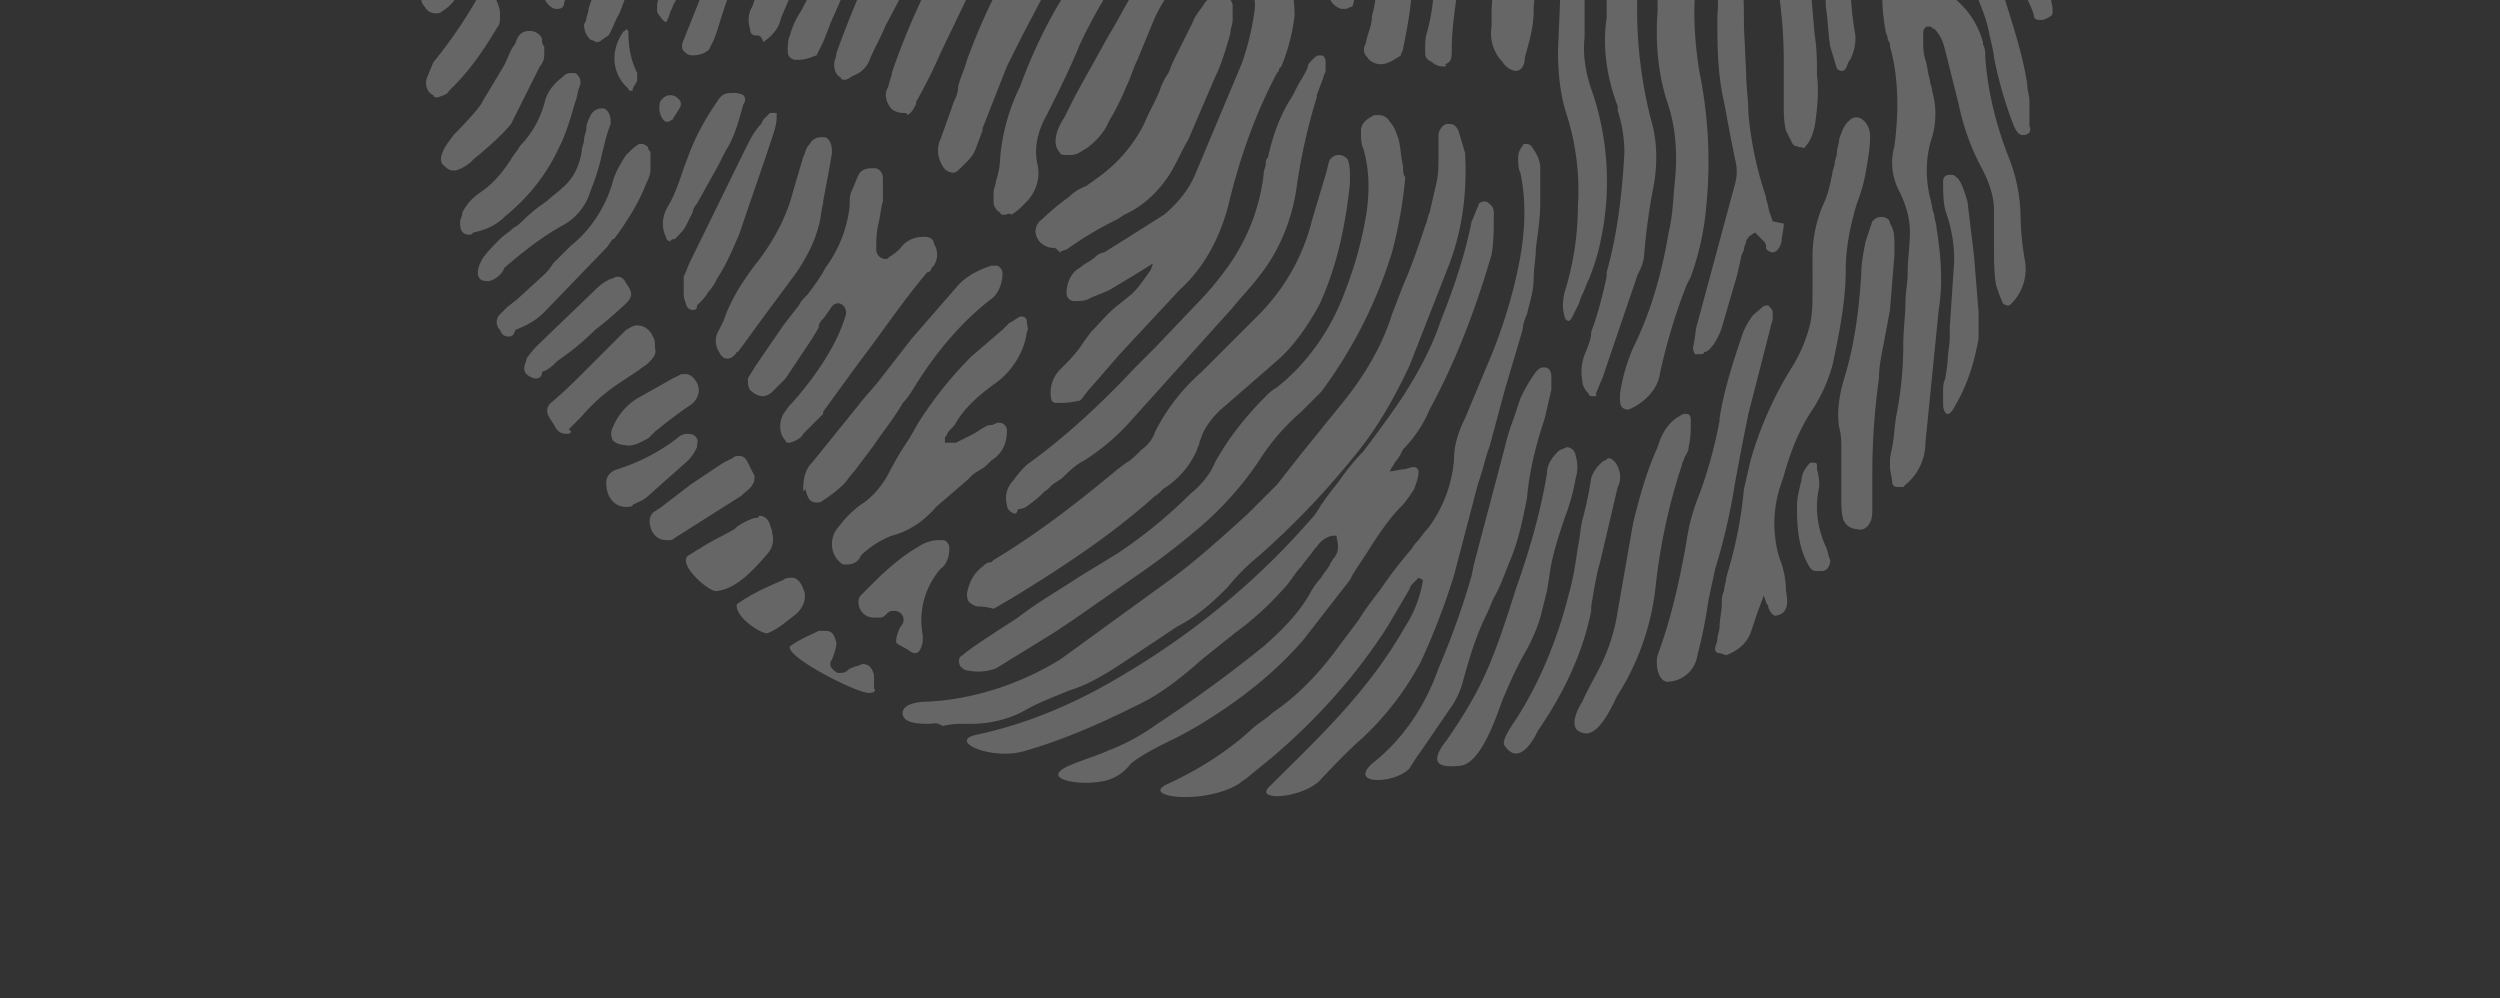
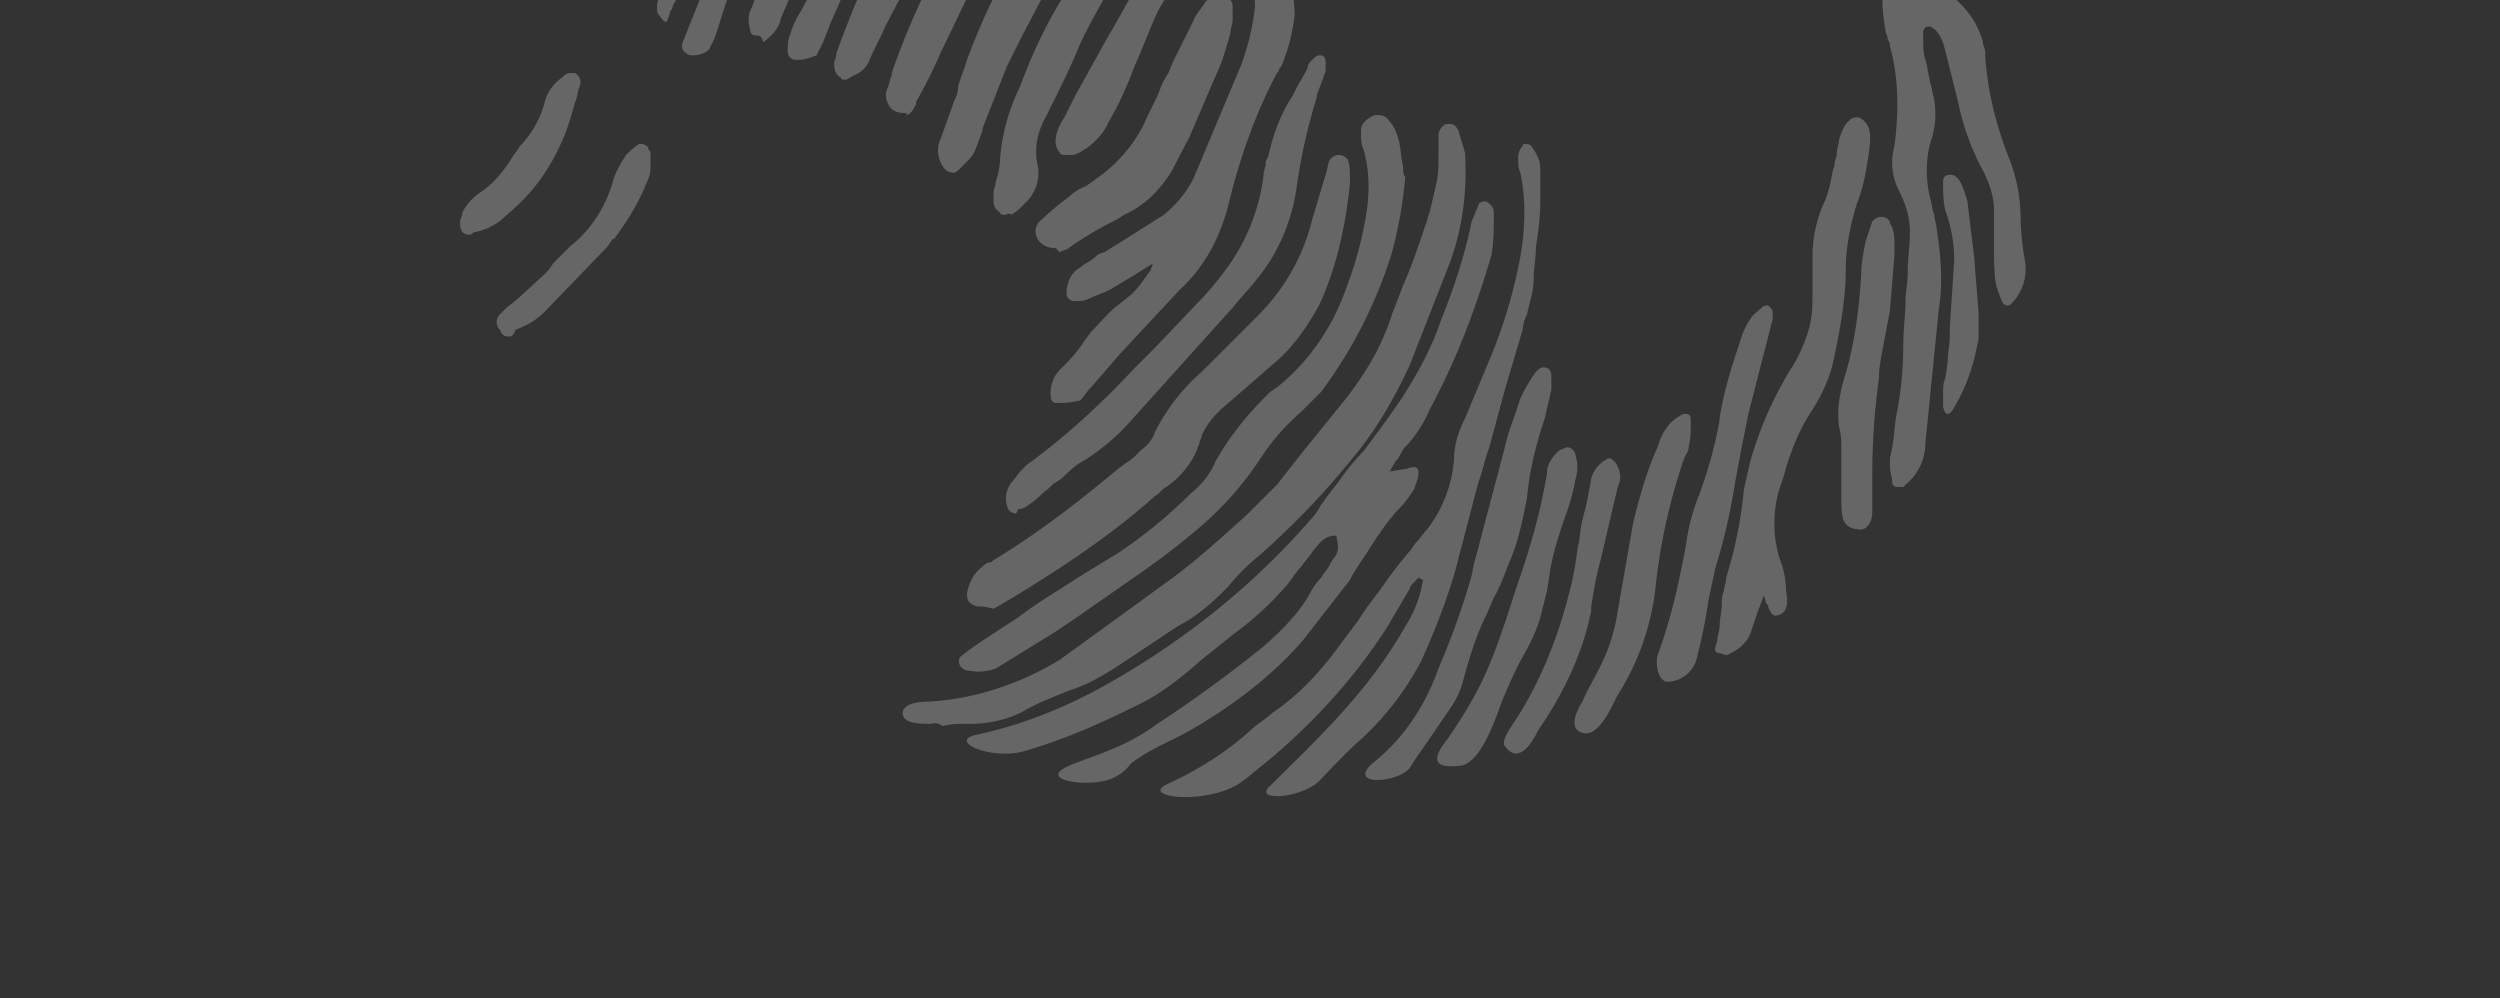
<svg xmlns="http://www.w3.org/2000/svg" width="1425" height="569" viewBox="0 0 1425 569">
  <rect x="0" y="0" width="1425" height="569" fill="#333333" stroke="none" />
  <defs>
    <clipPath id="a">
      <rect width="1425" height="569" transform="translate(255 2684)" fill="#fff" stroke="#707070" stroke-width="1" />
    </clipPath>
  </defs>
  <g transform="translate(-255 -4003)">
    <g transform="translate(0 1319)">
      <g clip-path="url(#a)">
        <g transform="translate(495 2194.5)" opacity="0.25">
          <g transform="translate(27.323 3.785)">
-             <path d="M261.3,314.52l1.262,6.308a18.749,18.749,0,0,1,1.262,7.57c1.262,3.785,0,7.57-2.523,11.355-1.262,2.523-3.785,3.785-5.047,3.785-2.523,0-3.785-1.262-5.047-3.785-2.523-5.047-3.785-11.355-6.308-16.4l-5.047-12.617c0-1.262-1.262-3.785-1.262-5.047-1.261-2.523-1.261-5.047-2.523-7.57l-29.018-75.7c-2.523-7.57-6.308-15.14-10.093-22.71l-37.85-64.344L136.4,101.3l-1.262-2.523c-6.308-8.832-12.616-16.4-21.448-22.71l-3.785-3.785-2.523-2.523L106.122,68.5a72.108,72.108,0,0,1-10.093-8.832L79.627,47.05,72.057,42c-7.57-6.308-13.878-15.14-16.4-23.971-1.262-2.523,0-5.047,2.523-6.308S63.226,9.2,65.749,9.2a11.453,11.453,0,0,1,8.832,3.785l3.785,3.785c2.523,2.523,5.047,6.308,8.831,8.832l21.448,17.663c5.047,3.785,10.093,8.832,15.14,12.617l7.57,7.57,15.14,17.663c3.785,5.047,7.57,8.832,12.617,13.878a180.312,180.312,0,0,1,17.663,25.233A234.3,234.3,0,0,0,190.653,144.2c18.925,31.541,35.326,64.344,47.943,99.671l3.785,11.355c2.523,5.047,3.785,11.355,6.308,16.4,2.523,6.308,3.785,12.617,6.308,18.925l2.523,7.57c1.262,3.785,1.262,3.785,5.047,11.355Z" transform="translate(607.973 96.779)" fill="#fff" fill-rule="evenodd" />
-             <path d="M876.924,414.622a17.414,17.414,0,0,0,5.047,3.785c1.262,1.262,3.785,1.262,5.047,1.262a8.519,8.519,0,0,0,7.57-5.047c1.262-1.262,1.262-3.785,1.262-6.308V405.79c1.262-7.57,0-16.4-1.262-23.971l-6.308-30.28c-1.262-8.832-5.047-17.663-8.832-25.233-7.57-13.878-13.878-29.018-20.186-44.158L858,280.887a291.884,291.884,0,0,0-22.71-44.158l-22.71-30.28-22.71-26.495-1.262-1.262c-12.616-15.14-21.448-32.8-27.756-51.728,0-1.262-1.262-2.523-1.262-5.047,0-1.262-1.262-3.785-1.262-5.047a16.023,16.023,0,0,0-8.832-11.355L731.835,91.639c-7.57-5.047-13.878-11.355-21.448-16.4-5.047-3.785-5.047,1.262-3.785,2.523,3.785,6.308,8.832,12.617,15.14,16.4a43.491,43.491,0,0,1,15.14,15.14c0,1.262,5.047,10.093,2.523,12.617s-32.8-27.756-39.111-40.373a13.25,13.25,0,0,0-11.355-6.308,9.637,9.637,0,0,0-6.308,2.523c-1.262,1.262-1.262,3.785-1.262,6.308,0,1.262,1.262,3.785,1.262,5.047l1.262,1.262c1.262,2.523,3.785,6.308,5.047,8.832,10.093,12.617,21.448,25.233,34.064,35.326l16.4,15.14a72.118,72.118,0,0,1,10.093,8.832c2.523,2.523,5.047,3.785,6.308,6.308l6.308,7.57,25.233,31.541c11.355,15.14,22.71,31.541,31.541,47.943l1.262,3.785,11.355,18.925a59.64,59.64,0,0,1,8.832,15.14l27.756,61.821,2.523,6.308a27.757,27.757,0,0,1,2.523,17.663c0,7.57,0,13.878-1.262,21.448V412.1c3.785,0,5.047,1.262,5.047,2.523M643.519,712.372c-1.262,0-2.523,0-2.523-1.262q-3.785-3.785-3.785-7.57a27.755,27.755,0,0,1,2.523-17.663c1.262-3.785,2.523-6.308,2.523-10.093,3.785-10.093,6.308-20.186,8.832-31.541v-2.523c6.308-22.71,8.832-45.419,10.093-68.129a79.238,79.238,0,0,0-3.785-23.971V547.1c-6.308-16.4-8.832-34.065-6.308-50.466V484.013c0-3.785-1.262-8.832-1.262-12.616-1.262-3.785-3.785-7.57-6.308-7.57h-1.262L641,465.088c-1.262,2.523-1.262,5.047-1.262,7.57,0,5.047-1.262,11.355-1.262,16.4v18.925c-1.262,11.355,1.262,22.71,5.047,32.8a160.626,160.626,0,0,1,3.785,84.531A124.032,124.032,0,0,1,641,645.5c-1.262,2.523-2.523,6.308-3.785,8.832s-1.262,3.785-2.523,6.308l-3.785,7.57-1.262,1.262a2.714,2.714,0,0,1-2.523-2.523c-1.262-3.785-1.262-8.831,0-13.878a166.539,166.539,0,0,0,7.57-49.2,142.307,142.307,0,0,0-6.308-51.728c-3.785-11.355-5.047-23.971-5.047-36.588l1.262-30.28a96.98,96.98,0,0,0-3.785-37.85c-6.308-22.71-11.355-46.681-12.616-70.652v-3.785l-3.785-26.495c-1.262-5.047-1.262-10.093-2.523-16.4,0-3.785-1.262-7.57,0-10.093a7.272,7.272,0,0,1,7.57-7.57c3.785,0,6.308,2.523,8.832,5.047a23.392,23.392,0,0,1,2.523,8.832l6.308,41.634c1.262,5.047,1.262,10.093,1.262,15.14,0,2.523,0,6.308,1.262,8.832,1.262,10.093,2.523,18.925,6.308,29.018,1.262,2.523,3.785,6.308,5.047,8.832a4.635,4.635,0,0,0,3.785,1.262H647.3c1.261-1.262,1.261-1.262,1.261-2.523v-5.047l-10.093-34.065c-1.262-3.785-1.262-7.57-2.523-11.355-1.262-5.047,1.262-8.832,3.785-12.616a4.635,4.635,0,0,1,3.785-1.262c1.262,0,2.523,1.262,3.785,2.523a4.635,4.635,0,0,1,1.262,3.785l1.261,5.047,3.785,16.4L657.4,420.93l3.785,22.71c0,3.785,1.262,6.308,2.523,10.093v1.262c3.785,7.57,5.047,16.4,5.047,23.971a253.353,253.353,0,0,0,7.57,75.7c3.785,12.617,3.785,26.495,1.262,39.111a364.049,364.049,0,0,0-5.047,36.588,23.767,23.767,0,0,1-2.523,10.093l-1.262,2.523-20.187,59.3c-1.262,2.523-2.523,6.308-3.785,8.831,1.262,1.262,0,1.262-1.262,1.262M759.591,569.8c-1.262,0-1.262,0-2.523-1.262l-3.785-7.57c-1.262-5.047-1.262-10.093-1.262-15.14V520.6c0-20.186-2.523-39.111-6.308-59.3l-1.261-6.308c-2.523-15.14-7.57-30.28-13.878-45.419a151.979,151.979,0,0,1-10.093-52.989V342.707a33.594,33.594,0,0,0-3.785-15.14c-3.785-10.093-8.832-18.925-12.617-27.756s-10.093-16.4-16.4-22.71a82.641,82.641,0,0,1-18.925-22.71,343.1,343.1,0,0,0-50.466-54.251c-7.57-6.308-15.14-13.878-21.448-20.186s-10.093-13.878-12.617-22.71a39.1,39.1,0,0,0-7.57-16.4,12.112,12.112,0,0,1-2.523-11.355c0-2.523,2.523-3.785,5.047-3.785h0c3.785,0,6.308,1.262,8.832,2.523a34.443,34.443,0,0,1,11.355,15.14c1.262,2.523,1.262,5.047,2.523,7.57s2.523,5.047,2.523,8.832c2.523,8.832,8.832,15.14,16.4,18.925a95.258,95.258,0,0,1,17.663,13.878c2.523,3.785,6.308,6.308,10.093,10.093l6.308,6.308,3.785,3.785L673.8,227.9a134.11,134.11,0,0,1,11.355,13.878c2.523,3.785,5.047,6.308,7.57,10.093l17.663,20.187a71.6,71.6,0,0,1,15.14,22.71,171.178,171.178,0,0,1,11.355,29.018c2.523,10.093,8.831,20.186,15.14,27.756a30.074,30.074,0,0,1,7.57,13.878l8.832,22.71c2.523,8.832,6.308,16.4,10.093,23.971,5.047,12.617,7.57,26.495,8.832,40.373l3.785,42.9,1.261,8.832c1.262,5.047,0,11.355-2.523,16.4-1.262,1.262-1.262,2.523-2.523,5.047-1.262,1.262-1.262,1.262-2.523,1.262a4.4,4.4,0,0,1-2.523-1.262l-3.785-12.617c-1.262-7.57-1.262-15.14-2.523-22.71,0-6.308-1.262-11.355-1.262-17.663a236.8,236.8,0,0,0-15.14-60.559l-7.57-21.448V379.3c0-1.262-1.262-2.523-1.262-3.785a9.841,9.841,0,0,0-5.047-5.047h-1.262c-1.261,0-1.261,0-1.261,1.262-1.262,2.523-2.523,5.047-1.262,7.57a137.266,137.266,0,0,0,8.832,37.85,44.814,44.814,0,0,0,5.047,11.355c5.047,11.355,8.832,23.971,10.093,35.326l3.785,42.9c1.262,7.57,1.262,15.14,1.262,22.71,1.262,10.093,0,20.186-1.262,29.018-1.262,5.047-2.523,8.831-6.308,12.616-1.262-1.261-2.523,0-3.785-1.261M704.078,688.4h-2.523c-1.261-1.262-1.261-3.785-1.261-3.785,1.261-5.047,1.261-10.093,2.523-13.878l21.448-79.484a25.916,25.916,0,0,0,0-13.878l-2.523-12.616-3.785-20.186c-3.785-16.4-3.785-32.8-3.785-49.2,1.262-13.878-1.262-27.756-5.047-41.635l-10.093-37.85a267.274,267.274,0,0,1-6.308-55.513c0-12.616-3.785-23.971-11.355-32.8-6.308-8.832-12.616-17.663-20.186-23.971a45.311,45.311,0,0,1-8.832-12.617c-5.047-13.878-15.14-25.233-26.495-34.065-3.785-2.523-6.308-5.047-10.093-7.57-2.523-1.262-3.785-3.785-6.308-5.047l-30.28-23.971c-2.523-1.262-3.785-3.785-5.047-6.308-1.262-3.785,0-6.308,1.262-10.093,2.523-2.523,6.308-3.785,8.832-2.523,2.523,0,5.047,1.262,7.57,2.523l1.262,1.262a92.731,92.731,0,0,1,23.971,20.186l15.14,15.14A93.309,93.309,0,0,1,657.4,269.532c5.047,10.093,12.616,18.925,21.448,26.495l6.308,6.308,1.262,1.262c12.616,13.878,20.186,31.541,20.186,50.466v16.4a151.98,151.98,0,0,0,10.093,52.989,173.73,173.73,0,0,1,11.355,49.2c1.262,10.093,1.262,18.925,1.262,29.018l1.262,26.495c0,7.57,1.262,15.14,1.262,22.71a202.6,202.6,0,0,0,10.093,47.943v1.262c1.262,2.523,1.262,6.308,2.523,8.832l1.262,3.785,6.308,1.261c0,3.785-1.261,7.57-1.261,10.093a9.587,9.587,0,0,1-2.523,5.047,3.907,3.907,0,0,1-2.523,1.262c-1.262,0-3.785-1.262-3.785-2.523v-1.262a4.4,4.4,0,0,0-1.262-2.523l-2.523-2.523-1.262-1.262-1.262-1.262-3.785,2.523c0,1.262-1.262,1.262-1.262,2.523s-1.262,2.523-1.262,5.047l-1.262,2.523-2.523,11.355-8.831,30.28a37.774,37.774,0,0,1-5.047,10.093c-1.262,1.262-2.523,3.785-5.047,3.785,0,1.262-1.262,1.262-2.523,1.262M30.356,463.826c-2.523,0-3.785-1.262-5.047-2.523s-1.262-2.523-1.262-5.047v-1.262c0-6.308,0-12.616,2.523-18.925l11.355-25.233,25.233-55.513A103.143,103.143,0,0,1,78.3,330.091c20.186-27.756,37.85-56.774,54.251-87.054l17.663-30.28,5.047-8.832c1.262-2.523,2.523-3.785,3.785-6.308l29.018-44.158,7.57-12.617c10.093-16.4,21.448-30.28,34.065-45.419,2.523-3.785,6.308-6.308,8.832-10.093a159.814,159.814,0,0,0,13.878-16.4c12.616-16.4,27.756-31.541,42.9-45.419,5.047-3.785,10.093-7.57,15.14-8.832C330.63,8.37,350.816,3.323,372.264.8c1.262,2.523,7.57,2.523-13.878,7.57a83.234,83.234,0,0,0-34.065,15.14,265.787,265.787,0,0,0-47.943,44.158L257.454,91.639c-2.523,3.785-6.308,6.308-8.832,10.093l-3.785,3.785c-2.523,2.523-5.047,6.308-7.57,8.832L217.081,142.1l-11.355,15.14-3.785,6.308c-3.785,5.047-7.57,11.355-12.616,16.4-3.785,5.047-7.57,11.355-11.355,17.663l-3.785,7.57L154,237.99l-15.14,25.233L111.1,307.381,98.486,327.568c0,1.262-1.262,2.523-2.523,3.785-12.617,18.925-23.971,39.111-31.541,60.559L40.45,451.21A37.775,37.775,0,0,1,35.4,461.3c-1.262,2.523-2.523,3.785-5.047,2.523m-15.14-42.9c-2.523,0-7.57,0-7.57-8.832,0-5.047,1.262-8.832,2.523-13.878l29.018-63.083C45.5,325.044,51.8,313.69,59.374,304.858l2.523-3.785a69.333,69.333,0,0,0,8.832-11.355v-1.262c3.785-5.047,7.57-10.093,10.093-16.4l18.925-36.588c2.523-5.047,5.047-8.832,10.093-12.617a55.859,55.859,0,0,0,15.14-18.925l1.262-1.262c1.262-2.523,2.523-3.785,3.785-6.308a39.1,39.1,0,0,0,7.57-16.4c1.262-3.785,3.785-7.57,6.308-11.355,3.785-5.047,6.308-8.832,10.093-12.617,8.832-8.832,15.14-20.186,20.186-31.541a1.236,1.236,0,0,1,1.262-1.262c1.262-2.523,3.785-5.047,5.047-7.57l11.355-16.4L203.2,85.331a15.2,15.2,0,0,0,6.308-6.308l1.262-1.262A95.256,95.256,0,0,0,224.651,60.1c5.047-7.57,11.355-13.878,20.186-17.663l13.878-6.308A44.816,44.816,0,0,0,270.07,31.08c1.262-1.262,5.047-1.262,2.523,1.262l-2.523,2.523L261.239,43.7,239.79,66.406a624.918,624.918,0,0,0-58.036,80.746c-8.832,16.4-20.186,31.541-32.8,45.419q-3.785,3.785-3.785,7.57c-2.523,11.355-8.832,21.448-16.4,30.28-5.047,5.047-7.57,10.093-11.355,16.4a145.687,145.687,0,0,1-26.495,41.634,210.121,210.121,0,0,0-22.71,35.326L45.5,364.156C39.188,374.249,35.4,384.342,31.618,395.7c-2.523,6.308-3.785,12.617-7.57,18.925-1.262,1.262-2.523,3.785-3.785,5.047-1.262,0-2.523,1.262-5.047,1.262m823.858,30.28c-3.785,0-6.308-2.523-7.57-6.308,0-2.523-1.262-3.785-1.262-6.308-2.523-6.308-3.785-13.878-5.047-20.186a100.23,100.23,0,0,0-7.57-27.756L805.01,364.156l-12.617-26.495-15.14-32.8c-6.308-15.14-15.14-29.018-26.495-42.9a223.122,223.122,0,0,1-20.186-27.756A255.129,255.129,0,0,0,668.752,168.6c-11.355-7.57-18.925-17.663-25.233-30.28-3.785-8.832-10.093-17.663-16.4-25.233l-3.785-3.785a3.837,3.837,0,0,1,0-5.047c1.262-1.262,2.523-2.523,5.047-2.523h1.262a14.326,14.326,0,0,1,10.093,3.785l5.047,5.047c7.57,13.878,18.925,25.233,30.28,35.326,2.523,1.262,3.785,3.785,5.047,5.047,7.57,8.832,17.663,16.4,27.756,23.971,12.617,8.832,22.71,18.925,30.28,31.541l30.28,47.943c1.262,1.262,1.262,2.523,2.523,3.785l7.57,15.14,21.448,40.373a150.351,150.351,0,0,1,10.093,25.233l12.617,30.28c1.262,2.523,3.785,6.308,5.047,10.093l21.448,60.559a7.772,7.772,0,0,1-1.262,8.832c-1.262,1.262-5.047,3.785-8.832,2.523h0ZM663.705,719.941a4.635,4.635,0,0,1-3.785-1.261c-1.262-1.262-1.262-3.785-1.262-5.047V711.11a104.717,104.717,0,0,1,7.57-26.495c10.093-20.186,16.4-42.9,20.186-65.606,2.523-10.093,2.523-20.186,3.785-31.541,1.262-15.14,0-30.28-5.047-44.158-5.046-16.4-6.308-34.065-5.046-50.466V475.181c1.262-16.4-2.523-32.8-7.57-47.943a138.246,138.246,0,0,1-7.57-32.8c0-7.57,0-15.14,2.523-22.71,1.262-5.047,2.523-7.57,6.308-7.57s5.047,2.523,6.308,7.57l3.785,18.925c1.262,16.4,6.308,34.065,12.617,49.2,2.523,7.57,5.046,15.14,5.046,23.971v17.663c-1.261,15.14,0,31.541,2.523,46.681a254.686,254.686,0,0,1,3.785,75.7,154.635,154.635,0,0,1-8.832,40.373l-2.523,5.047a333.4,333.4,0,0,0-15.14,50.466c-1.261,8.832-8.832,16.4-17.663,20.186h0M808.8,433.547q-5.678,0-7.57-3.785c-7.57-20.186-15.14-40.373-26.495-59.3l-3.785-6.308c-2.523-3.785-3.785-7.57-5.047-12.617-16.4-42.9-40.373-80.746-70.652-116.072-7.57-8.832-16.4-17.663-25.233-26.495l-6.308-6.308a209.487,209.487,0,0,0-17.663-16.4c-6.308-6.308-12.617-11.355-17.663-17.663-7.57-6.308-11.355-15.14-13.878-23.971-1.262-7.57-6.308-13.878-11.355-18.925l-3.785-3.785a4.635,4.635,0,0,1-1.262-3.785,2.714,2.714,0,0,1,2.523-2.523c1.262,0,2.523-1.262,3.785-1.262h3.785a9.637,9.637,0,0,1,6.308,2.523c6.308,2.523,10.093,7.57,12.617,13.878l1.261,1.262c1.262,2.523,2.523,3.785,2.523,6.308,5.047,12.617,12.616,23.971,23.971,31.541a95.253,95.253,0,0,0,17.663,13.878,177.491,177.491,0,0,1,42.9,49.2l2.523,3.785c1.262,2.523,3.785,6.308,5.047,8.832,3.785,7.57,10.093,13.878,16.4,18.925,8.832,7.57,16.4,16.4,21.448,26.495,6.308,11.355,11.355,22.71,16.4,32.8,7.57,16.4,13.878,31.541,20.186,45.419L808.8,395.7c2.523,5.047,3.785,10.093,6.308,15.14a15.515,15.515,0,0,1-1.262,16.4c-1.261,5.047-2.523,6.308-5.047,6.308ZM89.654,393.174c-2.523,0-5.047-2.523-5.047-6.308v-5.047c0-8.832,3.785-18.925,8.832-26.495l16.4-27.756,30.28-45.419,40.373-65.606c8.832-15.14,18.925-30.28,31.541-42.9,8.832-8.832,15.14-17.663,22.71-29.018,1.262-2.523,3.785-5.047,5.047-7.57l1.262-1.262c3.785-11.355,10.093-20.186,17.663-29.018,0-2.523,1.262-3.785,2.523-6.308,3.785-6.308,8.832-11.355,13.878-16.4l6.308-6.308,2.523-2.523h1.262a4.461,4.461,0,0,1,5.047,5.047c-1.262,2.523-2.523,6.308-3.785,8.832-12.616,16.4-23.971,32.8-32.8,50.466l-5.047,7.57-6.308,10.093-1.262,1.262c-1.262,2.523-2.523,3.785-2.523,6.308-1.262,6.308-5.047,11.355-10.093,16.4-15.14,17.663-27.756,35.326-37.85,55.513a538.751,538.751,0,0,1-37.85,55.513,266.506,266.506,0,0,0-26.495,39.111L99.747,383.081a12.921,12.921,0,0,1-6.308,7.57c-1.262,2.523-2.523,2.523-3.785,2.523m23.971,15.14c-1.262,0-2.523,0-2.523-1.262-1.262-2.523-2.523-5.047-2.523-7.57l3.785-11.355c12.617-29.018,27.756-55.513,45.419-82.007l22.71-31.541,6.308-8.832c3.785-5.047,7.57-10.093,10.093-16.4l1.262-1.262c2.523-5.047,6.308-10.093,8.832-16.4L218.342,211.5c6.308-11.355,15.14-22.71,23.971-32.8a80.185,80.185,0,0,0,17.663-27.756c10.093-18.925,22.71-35.326,36.588-50.466l1.262-2.523,1.262-1.262a4.635,4.635,0,0,1,3.785-1.262h1.262c2.523,1.262,3.785,2.523,3.785,5.047s0,5.047-1.262,7.57c-2.523,5.047-5.047,10.093-8.832,13.878-5.047,6.308-8.832,13.878-10.093,21.448l-1.262,3.785,3.785-1.262,3.785-1.262c1.262-1.262,3.785-1.262,6.308-2.523h2.523c3.785,0,5.047,3.785,5.047,5.047a17.985,17.985,0,0,1-7.57,15.14c-3.785,2.523-7.57,5.047-11.355,6.308-12.617,6.308-22.71,15.14-31.541,26.495-5.047,6.308-10.093,15.14-15.14,23.971-8.832,15.14-18.925,30.28-31.541,42.9-11.355,12.616-21.448,26.495-31.541,40.373-5.047,6.308-8.832,13.878-12.617,20.186-2.523,5.047-6.308,10.093-10.093,15.14l-27.756,50.466-5.047,6.308-3.785,7.57c-1.262,1.262-1.262,2.523-2.523,3.785-1.262,2.523-2.523,2.523-3.785,2.523m485.736,118.6c-2.523,0-6.308-2.523-7.57-5.047a23.274,23.274,0,0,1-6.308-20.186V491.582c1.262-15.14,0-31.541-3.785-45.419A158.377,158.377,0,0,0,552.68,385.6a80.447,80.447,0,0,1-10.093-17.663,52.919,52.919,0,0,0-11.355-17.663c-2.523-2.523-2.523-5.047-2.523-7.57a11.355,11.355,0,0,1,7.57-7.57h5.047c6.308,0,11.355,3.785,12.617,10.093,1.262,5.047,3.785,8.832,5.047,13.878,1.262,3.785,3.785,8.832,5.047,12.617,0,1.262,1.262,2.523,1.262,3.785l1.262,2.523,5.047-1.262-1.262-10.093-3.785-18.925c-1.262-6.308-1.262-12.616,1.262-17.663,1.262-3.785,3.785-6.308,6.308-6.308s3.785,1.262,6.308,2.523c5.047,3.785,8.832,11.355,10.093,17.663s1.262,11.355,1.262,17.663c0,13.878,1.262,29.018,5.047,42.9l11.355,51.728c2.523,11.355,2.523,22.71,1.262,34.065v2.523c0,8.831-2.523,17.663-5.047,26.495,0,5.047-2.523,7.57-5.047,7.57M185.54,738.866c-1.262,0-2.523,0-2.523-1.262-3.785-3.785-3.785-10.093-1.262-15.14,1.262-1.262,2.523-3.785,3.785-5.047l1.262-1.262c10.093-11.355,20.186-25.233,26.495-39.111a86.911,86.911,0,0,0,3.785-10.093,5.548,5.548,0,0,0-1.262-6.308,4.4,4.4,0,0,0-2.523-1.262c-2.523,0-3.785,1.262-5.047,3.785-1.262,1.262-2.523,3.785-3.785,5.047s-2.523,2.523-2.523,5.047l-3.785,6.308-15.14,22.71-7.57,7.57a9.59,9.59,0,0,1-5.047,2.523,9.637,9.637,0,0,1-6.308-2.523c-2.523-1.262-2.523-5.047-2.523-7.57,1.262-2.523,2.523-3.785,3.785-6.308L181.755,672l8.832-11.355c1.262-2.523,2.523-3.785,5.047-6.308,3.785-5.047,7.57-10.093,10.093-15.14A71.952,71.952,0,0,0,219.6,603.87v-1.262c0-2.523,0-5.047,1.262-7.57s2.523-6.308,3.785-8.831,3.785-3.785,7.57-3.785h2.523c2.523,1.262,3.785,2.523,3.785,6.308v12.617c-1.262,3.785-1.262,7.57-2.523,12.616s-1.262,10.093-1.262,15.14a5.427,5.427,0,0,0,5.047,5.047c1.262,0,1.262,0,2.523-1.261a27.525,27.525,0,0,0,6.308-5.047c2.523-3.785,7.57-6.308,12.617-6.308H262.5c2.523,0,5.047,1.262,5.047,3.785a11.481,11.481,0,0,1,0,12.617l-1.262,1.262a2.714,2.714,0,0,1-2.523,2.523c-13.878,16.4-26.495,35.326-39.111,51.728L204.464,721.2v1.262l-3.785,3.785-7.57,7.57c-1.262,2.523-3.785,3.785-7.57,5.047M7.647,371.726c-2.523,0-3.785-2.523-5.047-5.047v-1.262c0-6.308,2.523-11.355,6.308-16.4C21.525,330.091,45.5,283.41,54.328,263.224l15.14-29.018,7.57-13.878A222.177,222.177,0,0,1,94.7,191.309c1.262-2.523,3.785-5.047,5.047-7.57,1.262-1.262,1.262-3.785,2.523-5.047l13.878-21.448,10.093-13.878a375.529,375.529,0,0,1,25.233-36.588,54.876,54.876,0,0,1,7.57-8.832c13.878-12.617,29.018-22.71,44.158-31.541h1.262c0,1.262-1.262,2.523-2.523,3.785a70.5,70.5,0,0,0-29.018,34.065c-8.832,20.186-21.448,37.85-36.588,54.251-7.57,7.57-12.616,17.663-16.4,29.018a47.508,47.508,0,0,1-11.355,18.925,119.98,119.98,0,0,0-18.925,25.233c-1.262,2.523-3.785,5.047-5.047,7.57a94.1,94.1,0,0,0-8.832,15.14l-7.57,12.617L56.851,284.672c-2.523,2.523-3.785,6.308-6.308,8.831l-3.785,7.57C41.711,313.69,21.525,352.8,15.217,365.417c-1.262,2.523-2.523,5.047-5.047,6.308H7.647m210.7,436.531h-2.523a13.25,13.25,0,0,1-6.308-11.355,14.326,14.326,0,0,1,3.785-10.093,59.8,59.8,0,0,1,12.617-12.616c6.308-3.785,11.355-10.093,15.14-16.4a189.932,189.932,0,0,1,12.617-21.448l5.047-8.832a221.475,221.475,0,0,1,30.28-37.85l17.663-15.14,3.785-3.785c2.523-1.262,3.785-2.523,6.308-3.785h1.262a2.713,2.713,0,0,1,2.523,2.523c0,2.523,1.262,5.047,0,6.308-1.262,11.355-8.832,22.71-17.663,29.018s-17.663,13.878-22.71,22.71c-1.262,2.523-3.785,3.785-5.047,6.308,0,1.262-1.262,1.262-1.262,2.523v2.523h6.308l7.57-3.785s5.047-2.523,6.308-3.785c2.523-1.262,3.785-2.523,6.308-2.523,1.262,0,2.523-1.262,3.785-1.262a4.46,4.46,0,0,1,5.047,5.047c0,6.308-2.523,12.616-8.832,16.4l-2.523,2.523c-2.523,2.523-6.308,3.785-8.832,6.308l-2.523,2.523-17.663,15.14c-6.308,7.57-15.14,13.878-25.233,16.4a52.923,52.923,0,0,0-17.663,11.355c-1.262,3.785-5.047,5.047-7.57,5.047M641,337.661c-2.523,0-5.047-2.523-6.308-6.308-2.523-5.047-3.785-10.093-5.047-13.878a74.913,74.913,0,0,0-22.71-36.588c-6.308-6.308-13.878-11.355-20.186-16.4l-3.785-2.523-20.186-15.14c-3.785-2.523-7.57-5.047-11.355-6.308s-7.57-3.785-8.832-7.57c-1.262-1.262-1.262-3.785,0-6.308a11.622,11.622,0,0,1,13.878-8.832h1.262c2.523,0,3.785,1.262,6.308,2.523s3.785,2.523,6.308,3.785l8.832,6.308,21.448,15.14,26.495,18.925c7.57,6.308,12.616,13.878,16.4,22.71l1.262,3.785c1.262,1.262,1.262,3.785,2.523,5.047,3.785,8.832,8.832,17.663,16.4,23.971,2.523,1.262,3.785,3.785,6.308,6.308a9.589,9.589,0,0,1,2.523,5.047c0,1.262,0,3.785-1.262,5.047a4.635,4.635,0,0,1-3.785,1.262h-2.523c-1.262,0-2.523-1.262-3.785-2.523H659.92c-3.785-3.785-5.047-3.785-6.308-3.785a4.635,4.635,0,0,0-3.785,1.262l-1.261,1.262-1.262,1.262c-2.523,1.262-3.785,2.523-6.308,2.523m-447.886,427.7h0c0-6.308,1.262-11.355,5.047-15.14l26.495-32.8c3.785-5.047,8.832-10.093,12.617-15.14l17.663-22.71,25.233-29.018c5.047-6.308,12.617-10.093,20.186-12.617h2.523c1.262,0,1.262,0,2.523,1.262a4.635,4.635,0,0,1,1.262,3.785c0,5.047-2.523,11.355-6.308,13.878-16.4,12.617-30.28,29.018-41.635,46.681-2.523,3.785-5.047,8.832-8.832,12.617-5.047,8.832-11.355,16.4-16.4,23.971l-11.355,15.14c-2.523,2.523-3.785,5.047-6.308,7.57a69.336,69.336,0,0,1-11.355,8.831,4.635,4.635,0,0,1-3.785,1.262c-3.785,0-5.047-2.523-6.308-7.57-1.262,1.262-1.262,1.262-1.262,0h0ZM557.727,524.385a9.637,9.637,0,0,1-6.308-2.523c-2.523-1.262-3.785-2.523-3.785-5.047v-2.523c0-3.785,0-6.308,1.262-10.093,6.308-23.971,5.047-50.466-3.785-73.176-2.523-6.308-5.047-12.617-8.832-18.925-1.262-2.523-2.523-3.785-3.785-6.308a9.84,9.84,0,0,0-5.047-5.047c-5.047-3.785-8.832-8.832-12.617-15.14l-1.261-2.523a13.668,13.668,0,0,1,0-13.878c1.261-2.523,3.785-3.785,5.047-3.785s2.523,0,2.523,1.262c1.262,1.262,3.785,2.523,5.047,3.785l1.262,1.262a88.39,88.39,0,0,1,10.093,12.617l18.925,29.018c2.523,3.785,3.785,7.57,5.047,12.617,3.785,13.878,6.308,27.756,6.308,41.634V471.4c0,3.785-1.262,8.832-2.523,15.14-1.262,8.832-2.523,18.925-2.523,27.756,0,5.047,0,7.57-3.785,8.832,1.262,1.262,0,1.262-1.262,1.262" transform="translate(-2.6 -0.8)" fill="#fff" fill-rule="evenodd" />
-             <path d="M147.89,571.891c-2.523,0-3.785-1.262-5.047-3.785a11.481,11.481,0,0,1,0-12.617l2.523-5.047C149.152,539.088,155.46,529,163.03,518.9c10.093-12.616,17.663-26.495,21.448-40.373L187,469.7l3.785-12.616c1.262-2.523,1.262-5.047,3.785-7.57a6.939,6.939,0,0,1,6.308-3.785H203.4c2.523,1.262,3.785,3.785,3.785,8.832l-1.262,7.57-3.785,20.186v1.262c-1.262,3.785-1.262,8.832-2.523,12.617-2.523,10.093-7.57,18.925-12.616,26.495L165.553,551.7,155.46,565.583c-1.262,1.262-1.262,2.523-2.523,2.523-1.262,2.523-3.785,3.785-5.047,3.785m372.187-167.8c-2.523,0-6.308-1.262-7.57-3.785a5.93,5.93,0,0,1-1.262-7.57l1.262-5.047c1.262-3.785,2.523-7.57,2.523-11.355,5.047-18.925,3.785-39.111-2.523-58.036-2.523-7.57-6.308-13.878-12.617-18.925-1.262-1.262-3.785-2.523-5.047-5.047l-3.785-3.785a8.218,8.218,0,0,1-2.523-11.355c0-2.523,2.523-3.785,5.047-5.047h1.262c1.262,0,2.523,1.262,3.785,2.523A205.913,205.913,0,0,0,520.077,301.9l7.57,7.57c2.523,3.785,5.047,7.57,5.047,11.355,3.785,11.355,5.047,23.971,5.047,36.588s-2.523,25.233-5.047,37.849c0,1.262-1.262,2.523-1.262,3.785-3.785,2.523-7.57,5.047-11.355,5.047M127.7,544.135a4.028,4.028,0,0,1-3.785-3.785c-1.262-2.523-1.262-5.047-1.262-7.57v-7.57c1.262-2.523,2.523-6.308,3.785-8.832l31.541-64.344c2.523-5.047,5.047-10.093,8.832-13.878l1.262-2.523,3.785-3.785h3.785v2.523c0,3.785-1.262,7.57-2.523,11.355l-3.785,11.355L154.2,501.239c-3.785,8.832-7.57,17.663-12.617,25.233a26.4,26.4,0,0,1-5.047,7.57c-1.262,2.523-3.785,5.046-6.308,7.57,0,2.523-1.262,2.523-2.523,2.523M865.77,160.593c-6.308-8.832-12.617-17.663-17.663-27.756-3.785-10.093-8.832-18.925-13.878-27.756A84.869,84.869,0,0,0,825.4,91.2L801.425,59.661l-3.785-5.047c-10.093-11.355-17.663-23.971-23.971-37.85,0-1.262,0-3.785,3.785-1.262,22.71,23.971,44.158,49.2,61.821,75.7l27.756,49.2,3.785,6.308a86.965,86.965,0,0,1,3.785,10.093c3.785,7.57-2.523,12.617-8.832,3.785M255.13,739.691a4.635,4.635,0,0,1-3.785-1.262c-3.785-2.523-7.57-3.785-7.57-5.047s0-3.785,2.523-8.832a5.064,5.064,0,0,0-3.785-8.831h-1.262c-1.262,0-2.523,1.262-3.785,2.523a4.635,4.635,0,0,1-3.785,1.262h-2.523a8.624,8.624,0,0,1-8.832-8.831,4.635,4.635,0,0,1,1.262-3.785l7.57-7.57c7.57-7.57,16.4-15.14,25.233-20.187a21.323,21.323,0,0,1,12.617-3.785c2.523,0,2.523,0,3.785,1.262a4.635,4.635,0,0,1,1.262,3.785c0,3.785-1.262,8.832-5.047,11.355a45.047,45.047,0,0,0-10.093,37.85v3.785c-1.262,6.308-3.785,6.308-3.785,6.308M6.585,203.489q-3.785,0-3.785-3.785c0-7.57,0-15.14,2.523-22.71C29.295,103.819,89.854,36.951,115.087,11.718c2.523-2.523,0,2.523-3.785,7.57l-1.262,3.785C103.732,31.9,97.424,42,93.639,52.091c-1.262,2.523-2.523,5.047-3.785,6.308A274.826,274.826,0,0,0,45.7,126.528c-2.523,6.308-13.878,26.495-21.448,44.158-3.785,8.832-8.832,26.495-11.355,29.018a17.409,17.409,0,0,1-5.047,3.785H6.585M50.743,372.55a4.635,4.635,0,0,1-3.785-1.262c-3.785-2.523-5.047-7.57-5.047-11.355s1.262-7.57,2.523-11.355l10.093-29.018,3.785-11.355c1.262-5.047,5.047-8.832,8.832-12.617a9.637,9.637,0,0,1,6.308-2.523h1.262c3.785,1.262,6.308,3.785,6.308,7.57V301.9a4.635,4.635,0,0,1-1.262,3.785c-1.262,2.523-2.523,6.308-3.785,8.832s-2.523,6.308-3.785,8.832l-3.785,10.093a61.5,61.5,0,0,1-5.047,13.878l-8.832,21.448q0,3.785-3.785,3.785m64.344,132.473a2.713,2.713,0,0,1-2.523-2.523c-2.523-5.047-2.523-11.355,1.262-17.663s6.308-13.878,8.832-21.448l3.785-10.093a143.832,143.832,0,0,1,12.617-23.971l2.523-3.785c2.523-3.785,3.785-5.047,8.832-5.047a11.354,11.354,0,0,1,6.308,1.262,3.838,3.838,0,0,1,0,5.047c-2.523,8.832-5.047,18.925-10.093,26.495l-3.785,7.57-12.616,22.71a9.588,9.588,0,0,0-2.523,5.047l-3.785,7.57c-1.262,2.523-3.785,5.047-6.308,7.57-2.523,0-2.523,1.262-2.523,1.262M73.452,391.475c-1.262,0-2.523-1.262-3.785-1.262a11.454,11.454,0,0,1-3.785-8.832l1.262-2.523c0-2.523,1.262-3.785,1.262-6.308l2.523-7.57c2.523-8.832,6.308-17.663,10.093-26.495a67.974,67.974,0,0,1,8.832-16.4c1.262-2.523,2.523-5.047,3.785-6.308l1.262-1.262c1.262-1.262,3.785-2.523,6.308-3.785h1.262c2.523,1.262,3.785,3.785,2.523,6.308v2.523l-3.785,18.925c-1.262,3.785-3.785,8.832-5.047,12.616-1.262,2.523-2.523,5.047-2.523,6.308l-3.785,7.57-3.785,10.093c-2.523,3.785-3.785,8.832-6.308,12.617-3.785,2.523-5.047,3.785-6.308,3.785M499.891,372.55h-2.523c-3.785-1.262-7.57-5.047-6.308-8.832v-7.57c0-10.093-2.523-20.186-8.832-29.018a14.326,14.326,0,0,1-3.785-10.093c0-3.785,2.523-5.047,5.047-5.047,1.262,0,2.523,0,2.523,1.262a29.775,29.775,0,0,1,11.355,10.093l1.262,1.262,3.785,7.57c2.523,8.832,5.047,17.663,5.047,27.756a3.908,3.908,0,0,1-1.262,2.523c-1.262,2.523-1.262,6.308-2.523,8.832-1.262,0-2.523,1.262-3.785,1.262m73.176-201.864c-1.262,0-2.523,0-2.523-1.262L544.049,150.5l-3.785-3.785c-1.262-1.262-2.523-3.785-1.262-5.047s2.523-2.523,5.047-2.523h1.262a4.634,4.634,0,0,1,3.785,1.262l20.186,8.831a27.521,27.521,0,0,1,6.308,5.047c3.785,3.785,3.785,8.832,1.262,13.878l-1.262,1.262a4.405,4.405,0,0,1-2.523,1.262" transform="translate(-0.277 118.232)" fill="#fff" fill-rule="evenodd" />
-             <path d="M472.548,154.543h-2.523L452.361,139.4c-2.523-2.523-2.523-5.047-1.261-10.093a8.518,8.518,0,0,1,7.57-5.047c8.832,0,17.663,5.047,21.448,12.617a10.776,10.776,0,0,1,0,8.832,12.921,12.921,0,0,1-6.308,7.57c0,1.262,0,1.262-1.262,1.262M210.124,43.518a9.589,9.589,0,0,1-5.047-2.523,3.838,3.838,0,0,1,0-5.047c0-1.262,1.262-2.523,2.523-3.785,3.785-5.047,8.832-8.832,12.617-13.878A14.326,14.326,0,0,1,230.311,14.5c2.523,0,3.785,1.262,5.047,3.785s1.262,5.047,1.262,7.57a2.714,2.714,0,0,1-2.523,2.523l-1.262,1.262c-5.047,3.785-10.093,8.832-16.4,12.617a11.374,11.374,0,0,1-6.308,1.262ZM18.353,379.117a1.236,1.236,0,0,1-1.262-1.262C7,369.024,7,355.146,14.568,345.053a1.236,1.236,0,0,0,1.262-1.262l1.262,1.262c0,8.832,1.262,16.4,5.047,23.971v3.785c0,1.262-1.262,2.523-2.523,5.047,0,1.262,0,1.262-1.262,1.262M39.8,396.781H38.54c-2.523-1.262-3.785-5.047-3.785-7.57,0-1.262,0-3.785,1.262-5.047s2.523-2.523,5.047-2.523h0c2.523,0,3.785,1.262,5.047,2.523a3.838,3.838,0,0,1,0,5.047c-1.262,2.523-2.523,3.785-3.785,6.308L39.8,396.781" transform="translate(73.747 158.346)" fill="#fff" fill-rule="evenodd" />
+             <path d="M261.3,314.52l1.262,6.308a18.749,18.749,0,0,1,1.262,7.57c1.262,3.785,0,7.57-2.523,11.355-1.262,2.523-3.785,3.785-5.047,3.785-2.523,0-3.785-1.262-5.047-3.785-2.523-5.047-3.785-11.355-6.308-16.4l-5.047-12.617c0-1.262-1.262-3.785-1.262-5.047-1.261-2.523-1.261-5.047-2.523-7.57l-29.018-75.7l-37.85-64.344L136.4,101.3l-1.262-2.523c-6.308-8.832-12.616-16.4-21.448-22.71l-3.785-3.785-2.523-2.523L106.122,68.5a72.108,72.108,0,0,1-10.093-8.832L79.627,47.05,72.057,42c-7.57-6.308-13.878-15.14-16.4-23.971-1.262-2.523,0-5.047,2.523-6.308S63.226,9.2,65.749,9.2a11.453,11.453,0,0,1,8.832,3.785l3.785,3.785c2.523,2.523,5.047,6.308,8.831,8.832l21.448,17.663c5.047,3.785,10.093,8.832,15.14,12.617l7.57,7.57,15.14,17.663c3.785,5.047,7.57,8.832,12.617,13.878a180.312,180.312,0,0,1,17.663,25.233A234.3,234.3,0,0,0,190.653,144.2c18.925,31.541,35.326,64.344,47.943,99.671l3.785,11.355c2.523,5.047,3.785,11.355,6.308,16.4,2.523,6.308,3.785,12.617,6.308,18.925l2.523,7.57c1.262,3.785,1.262,3.785,5.047,11.355Z" transform="translate(607.973 96.779)" fill="#fff" fill-rule="evenodd" />
          </g>
          <path d="M264.692,923.767c-13.878,2.523-32.8-1.262-21.448-7.57,3.785-2.523,20.186-7.57,25.233-10.093a118.715,118.715,0,0,0,27.756-15.14,747.518,747.518,0,0,0,60.559-44.158c10.093-8.832,20.186-18.925,26.495-30.28A38.347,38.347,0,0,1,389.6,807.7c1.262-2.523,3.785-5.047,5.047-7.57,0-1.262,1.262-1.262,1.262-2.523,3.785-3.785,3.785-7.57,2.523-12.617v-1.262h-1.262c-3.785,0-7.57,2.523-10.093,6.308l-1.262,1.262c-2.523,3.785-5.047,6.308-7.57,10.093-3.785,3.785-6.308,8.831-10.093,12.616a173.177,173.177,0,0,1-27.756,25.233l-18.925,15.14c-11.355,10.093-23.971,20.186-37.85,26.495C263.43,890.964,243.244,899.8,221.8,906.1c-18.925,6.308-45.419-5.047-29.018-8.832,23.971-5.047,46.681-13.878,68.129-25.233,46.681-25.233,88.316-58.036,122.38-97.147a38.358,38.358,0,0,0,6.308-8.832c1.262-1.262,2.523-3.785,3.785-5.047,2.523-3.785,5.047-6.308,7.57-10.093a134.069,134.069,0,0,1,11.355-13.878l1.262-1.262c7.57-10.093,15.14-20.186,22.71-31.541,8.832-13.878,16.4-27.756,21.448-42.9,7.57-18.925,13.878-37.849,17.663-56.774,1.262-2.523,2.523-6.308,3.785-8.832,0-1.262,1.262-2.523,3.785-2.523,1.262,0,2.523,1.262,3.785,2.523S488,599.523,488,600.785c0,7.57,0,15.14-1.262,22.71-8.832,30.279-20.186,60.559-35.326,88.315a71.592,71.592,0,0,1-15.14,22.71c-1.262,2.523-2.523,5.047-3.785,6.308s-1.262,2.523-2.523,3.785l-1.262,2.523,7.57-1.262c2.523,0,3.785-1.262,6.308-1.262h0a2.714,2.714,0,0,1,2.523,2.523c0,3.785-1.262,6.308-2.523,10.093-2.523,3.785-5.047,7.57-7.57,10.093-6.308,6.308-11.355,13.878-16.4,21.448-3.785,6.308-7.57,11.355-11.355,17.663L406,808.957,379.5,843.021c-15.14,17.663-34.065,32.8-54.251,45.42a204.1,204.1,0,0,1-22.71,12.617c-7.57,3.785-15.14,7.57-21.448,12.617a25.738,25.738,0,0,1-16.4,10.093m-22.71-215.743H238.2a2.713,2.713,0,0,1-2.523-2.523,18.673,18.673,0,0,1,5.047-16.4c5.047-5.047,10.093-10.093,13.878-16.4l3.785-5.047c5.047-5.047,10.093-11.355,15.14-15.14l6.308-5.047c5.047-3.785,8.832-10.093,12.617-15.14l1.262-3.785-10.093,6.308L271,642.419c-3.785,2.523-8.831,3.785-13.878,6.308-2.523,1.262-5.047,1.262-7.57,1.262h0a4.461,4.461,0,0,1-5.047-5.047c0-5.047,2.523-11.355,7.57-13.878,2.523-2.523,6.308-3.785,8.832-6.308a9.59,9.59,0,0,1,5.047-2.523l10.093-6.308,23.971-15.14c7.57-6.308,13.878-13.878,17.663-22.71l26.495-63.083a143.379,143.379,0,0,0,7.57-31.541c1.262-11.355-7.57-21.448-18.925-22.71h-7.57c-8.832,1.262-16.4,5.047-21.448,12.616a80.441,80.441,0,0,0-10.093,17.663l-8.832,21.448c-2.523,5.047-3.785,10.093-6.308,15.14A150.647,150.647,0,0,1,268.477,547.8c-2.523,6.308-7.57,11.355-12.617,15.14-2.523,1.262-5.047,3.785-8.832,3.785h-2.523c-1.262,0-3.785,0-3.785-1.262a9.637,9.637,0,0,1-2.523-6.308c0-5.047,2.523-10.093,5.047-13.878l6.308-12.617,18.925-34.065c6.308-10.093,11.355-21.448,18.925-31.541a133.614,133.614,0,0,1,12.617-15.14,50.442,50.442,0,0,1,32.8-12.617,47.22,47.22,0,0,1,22.71,6.308c6.308,3.785,12.616,10.093,15.14,17.663a79.237,79.237,0,0,1,3.785,23.971,109.108,109.108,0,0,1-7.57,29.018l-1.262,1.262c0,1.262,0,1.262-1.262,2.523-12.616,23.971-21.448,49.2-27.756,75.7-5.047,18.925-13.878,35.326-27.756,47.943l-34.065,36.588-16.4,18.925c-2.523,2.523-3.785,5.047-6.308,7.57-1.262,0-5.047,1.262-10.093,1.262M500.621,77.2c-3.785,0-6.308-1.262-8.832-2.523-1.262-1.262-3.785-1.262-5.047-2.523s-3.785-1.262-5.047-2.523c-12.617-7.57-26.495-12.616-40.373-12.616s-27.756-1.262-41.634-2.523H388.334c-3.785,0-7.57-1.262-11.355-1.262A155.313,155.313,0,0,0,351.746,50.7H346.7a303.554,303.554,0,0,0-82.007,15.14l-20.186,7.57c-1.262,0-2.523,1.262-3.785,1.262a9.589,9.589,0,0,1-5.047-2.523q-3.785-3.785-3.785-11.355c0-1.262,1.262-2.523,2.523-3.785l7.57-5.047c11.355-8.832,25.233-15.14,37.85-20.186A274.516,274.516,0,0,0,313.9,17.9c20.186-11.355,42.9-16.4,66.867-15.14h2.523c17.663,0,34.065,2.523,50.466,5.047l15.14,3.785c2.523,1.262,5.047,1.262,8.832,2.523l8.832,2.523,11.355,2.523s-5.047-6.308-5.047-7.57c-1.262-1.262-2.523-3.785-3.785-5.047a2.366,2.366,0,0,1,0-3.785A3.907,3.907,0,0,1,471.6,1.5c6.308,1.262,11.355,3.785,17.663,6.308l10.093,3.785a97.66,97.66,0,0,1,20.186,8.832L551.087,34.3l8.832,3.785a12.922,12.922,0,0,1,6.308,7.57,4.635,4.635,0,0,1-1.262,3.785C563.7,50.7,563.7,50.7,562.442,50.7H561.18c-2.523-1.262-5.047-1.262-6.308-2.523a4.4,4.4,0,0,1-2.523-1.262h-2.523a8.044,8.044,0,0,0,0,7.57,1.236,1.236,0,0,0,1.262,1.262c1.262,5.047,2.523,10.093,1.262,13.878q0,3.785-3.785,3.785H547.3c-3.785-1.262-7.57-2.523-10.093-5.047L523.331,57.013c-3.785-2.523-6.308-5.047-10.093-7.57-7.57-6.308-16.4-10.093-25.233-13.878a128.112,128.112,0,0,0-31.541-7.57c-3.785-1.262-6.308-1.262-10.093-2.523-18.925-5.047-37.85-7.57-58.036-8.832h-6.308a98.39,98.39,0,0,0-27.756,3.785l-5.047,1.262c-2.523,1.262-5.046,1.262-7.57,2.523-1.262,0-1.262,1.262-2.523,1.262l-1.262,1.262V34.3h34.064c6.308,0,12.617,0,18.925,2.523h11.355a145.458,145.458,0,0,1,32.8,3.785c5.047,1.262,10.093,1.262,13.878,2.523l22.71,3.785c7.57,1.262,15.14,3.785,22.71,6.308l11.355,7.57a6.939,6.939,0,0,1,3.785,6.308,8.043,8.043,0,0,1,0,7.57q-1.892,3.785-7.57,3.785a1.236,1.236,0,0,1-1.262-1.262M31.286,509.946c-2.523,0-3.785-1.262-5.047-2.523s-1.262-3.785,0-6.308l7.57-18.925,7.57-18.925c3.785-8.832,7.57-16.4,10.093-25.233l7.57-20.186,15.14-36.588a253.189,253.189,0,0,1,74.437-99.67c15.14-12.617,27.756-21.448,40.373-30.28s25.233-20.186,37.85-30.28a397.578,397.578,0,0,1,37.85-30.28l5.047-3.785c11.355-8.832,25.233-15.14,39.111-18.925,25.233-8.832,51.728-13.878,78.222-13.878h6.308c13.878,0,26.495,2.523,39.111,6.308,5.047,1.262,8.831,3.785,12.616,7.57,3.785,2.523,5.047,6.308,2.523,10.093-2.523,5.047-3.785,6.308-7.57,6.308h-5.047c-2.523,0-3.785-1.262-6.308-2.523a114.719,114.719,0,0,0-46.681-10.093,192.56,192.56,0,0,0-37.85,3.785c-21.448,5.047-41.635,11.355-60.559,20.186-11.355,5.047-22.71,11.355-32.8,20.186L171.33,281.587c-18.925,13.878-34.065,31.541-47.943,51.728-32.8,49.2-59.3,102.194-76.961,158.968-1.262,3.785-2.523,8.832-5.047,12.617,0,2.523-5.047,5.047-10.093,5.047h0ZM360.578,926.291c26.495-26.495,55.513-52.989,76.961-90.839a68,68,0,0,0,10.093-26.495l-2.523-1.261-2.523,2.523c-1.262,1.262-2.523,2.523-2.523,3.785l-12.617,21.448c-17.663,27.756-40.373,52.989-65.606,74.437l-13.878,11.355c-1.262,1.262-3.785,2.523-5.047,3.785-20.186,12.617-58.036,7.57-40.373,0,16.4-7.57,32.8-17.663,46.681-30.28,3.785-3.785,8.832-6.308,12.616-10.093,15.14-10.093,27.756-23.971,37.85-37.849l11.355-15.14c3.785-6.308,8.832-12.616,12.616-17.663a242.585,242.585,0,0,1,16.4-21.448c1.262-1.261,2.523-3.785,3.785-5.046,2.523-2.523,3.785-5.047,6.308-7.57a75.051,75.051,0,0,0,15.14-39.111c0-8.832,2.523-16.4,6.308-23.971l12.617-30.28a284.318,284.318,0,0,0,17.663-55.513c3.785-17.663,5.047-36.588,1.262-54.251-1.262-2.523-1.262-5.047-1.262-8.832a9.637,9.637,0,0,1,2.523-6.308c0-1.262,1.262-1.262,2.523-1.262a4.4,4.4,0,0,1,2.523,1.262c2.523,3.785,5.047,7.57,5.047,12.617v18.925c0,8.832-1.262,17.663-2.523,26.495,0,6.308-1.262,11.355-1.262,17.663,0,7.57-2.523,13.878-3.785,20.186a23.391,23.391,0,0,0-2.523,8.832l-10.093,34.065-8.832,32.8c-2.523,6.308-3.785,13.878-6.308,20.187l-13.878,52.989a393.756,393.756,0,0,1-18.925,49.2A165.548,165.548,0,0,1,412.305,899.8c-7.57,6.308-23.971,23.971-23.971,23.971-11.355,10.093-37.85,11.355-27.756,2.523M16.147,491.021h0c-2.523-1.262-2.523-2.523-3.785-3.785a4.4,4.4,0,0,1-1.262-2.523v-3.785c0-1.262,1.262-3.785,1.262-5.047l2.523-5.047c2.523-7.57,5.047-15.14,8.832-21.448,7.57-16.4,15.14-32.8,20.186-50.466,7.57-20.186,15.14-40.373,26.495-59.3l1.262-2.523c1.262-2.523,2.523-3.785,3.785-6.308,5.047-11.355,11.355-21.448,20.186-30.28l3.785-3.785a116.9,116.9,0,0,1,17.663-17.663,94.032,94.032,0,0,0,26.495-40.373c3.785-7.57,7.57-15.14,12.617-21.448,2.523-2.523,5.047-5.047,8.832-5.047h1.262a4.635,4.635,0,0,1,3.785,1.262,3.838,3.838,0,0,1,0,5.047c0,2.523-1.262,3.785-2.523,5.047,0,1.262-1.262,2.523-1.262,3.785s0,3.785,1.262,3.785a4.4,4.4,0,0,1,2.523,1.262h1.262c1.262-1.262,3.785-2.523,5.047-3.785a72.121,72.121,0,0,0,10.093-8.832c5.047-3.785,8.832-7.57,13.878-12.617,22.71-20.186,47.943-37.85,73.176-54.251,15.14-10.093,31.541-16.4,49.2-20.186h1.262l41.634-6.308a160.872,160.872,0,0,1,23.971-1.262c13.878,0,27.756,1.262,41.634,5.047,3.785,1.262,6.308,1.262,8.832,2.523,3.785,1.262,6.308,6.308,5.047,10.093a4.028,4.028,0,0,1-3.785,3.785,11.374,11.374,0,0,1-6.308-1.262h-1.262a92.934,92.934,0,0,1-17.663-5.047,73.457,73.457,0,0,0-23.971-3.785h-6.308c-7.57,0-13.878,1.262-21.448,2.523-5.047,1.262-11.355,2.523-16.4,2.523-3.785,0-7.57,1.262-10.093,1.262-6.308,1.262-13.878,2.523-20.186,5.047H316.42c-1.262,0-3.785,1.262-5.047,1.262-2.523,1.262-3.785,1.262-6.308,2.523-11.355,2.523-22.71,7.57-31.541,15.14-1.262,1.262-2.523,1.262-2.523,2.523-1.262,1.262-3.785,2.523-5.047,3.785a226.213,226.213,0,0,0-54.251,42.9c-18.925,20.186-40.373,36.588-64.344,51.728a181.086,181.086,0,0,0-41.634,40.373A473.99,473.99,0,0,0,41.38,430.462c-3.785,11.355-8.832,22.71-13.878,34.065-2.523,5.047-3.785,10.093-6.308,15.14-1.262,1.262-1.262,3.785-2.523,5.047-1.262,5.047-2.523,6.308-2.523,6.308" transform="translate(123.464 11.116)" fill="#fff" fill-rule="evenodd" />
          <path d="M118.257,723.686c-5.047,0-13.878,0-15.14-5.047-1.262-6.308,8.832-7.57,13.878-7.57,26.495-1.262,52.989-10.093,75.7-23.971l64.344-46.681c15.14-11.355,29.018-23.971,42.9-36.588l6.308-6.308,8.832-8.832,1.262-1.262,13.878-17.663,21.448-26.495c12.617-15.14,23.971-32.8,30.28-52.989l6.308-16.4c5.047-11.355,8.832-22.71,12.617-34.064,1.262-2.523,1.262-5.047,2.523-7.57l3.785-16.4c1.262-5.047,1.262-10.093,1.262-15.14V388.087c0-2.523,2.523-6.308,5.047-6.308h1.262c2.523,0,3.785,1.262,5.047,3.785l3.785,12.617c1.262,21.448-1.262,42.9-8.832,63.083L392.035,519.3c-8.832,18.925-18.925,36.588-31.541,51.728A459.663,459.663,0,0,1,306.243,627.8a116.9,116.9,0,0,0-17.663,17.663l-2.523,2.523c-7.57,7.57-16.4,15.14-26.495,20.186l-26.495,17.663c-11.355,7.57-22.71,15.14-35.326,18.924-8.832,3.785-16.4,6.308-25.233,11.355s-20.186,7.57-30.28,7.57H139.7c-5.047,0-8.832,0-13.878,1.262-3.785-2.523-5.047-1.262-7.57-1.262m551.342-135a2.714,2.714,0,0,1-2.523-2.523c0-2.523-1.262-6.308-1.262-8.831v-5.047l1.262-6.308c1.262-6.308,1.262-12.617,2.523-18.925a205.385,205.385,0,0,0,3.785-39.111c0-8.832,1.262-17.663,1.262-25.233,0-5.047,1.261-10.093,1.261-16.4,0-7.57,1.262-15.14,1.262-22.71,0-8.832-2.523-16.4-6.308-23.971a34.669,34.669,0,0,1-2.523-25.233c2.523-18.925,2.523-39.111-2.523-56.774a4.635,4.635,0,0,0-1.262-3.785c0-2.523-1.262-3.785-1.262-5.047-1.262-7.57-2.523-16.4-1.262-23.971,0-1.262,0-3.785,1.262-5.047,1.262-3.785,3.785-7.57,8.831-7.57a4.635,4.635,0,0,1,3.785,1.262h1.262c1.262,0,1.262,0,2.523,1.262,2.523,1.262,5.047,2.523,6.308,5.047l17.663,11.355A48.769,48.769,0,0,1,718.8,335.1v1.262a11.355,11.355,0,0,1,1.261,6.308c1.262,20.186,6.309,40.373,13.878,59.3a94.77,94.77,0,0,1,6.308,32.8A155.3,155.3,0,0,0,742.774,460a27.9,27.9,0,0,1-7.57,23.971c-1.262,1.262-1.262,1.262-2.523,1.262a4.4,4.4,0,0,1-2.523-1.262,86.926,86.926,0,0,1-3.785-10.093c-1.262-6.308-1.262-13.878-1.262-21.448V430.983c0-7.57-2.523-15.14-6.308-22.71a136.578,136.578,0,0,1-13.878-37.85l-7.57-30.28c-1.262-5.047-2.523-8.832-6.308-12.617-1.262,0-1.262-1.262-2.523-1.262h-1.262c-1.262,0-2.523,1.262-2.523,3.785v3.785c0,3.785,0,7.57,1.262,11.355s1.262,7.57,2.523,11.355c0,2.523,1.261,3.785,1.261,6.308a47.311,47.311,0,0,1,0,26.495C686,400.7,686,412.059,688.524,423.413c1.261,3.785,1.261,7.57,2.523,10.093,0,2.523,1.262,5.046,1.262,7.57,2.523,15.14,3.785,31.541,1.262,46.681l-7.57,75.7a31.071,31.071,0,0,1-11.355,23.971l-1.262,1.262H669.6M19.848,331.313c-1.262,0-3.785,0-3.785-3.785-1.262-3.785-1.262-8.832,1.262-12.616l3.785-11.355,6.308-17.663C41.3,251.829,57.7,219.026,74.1,187.485a202.7,202.7,0,0,1,49.2-59.3,203.125,203.125,0,0,1,37.85-26.495,184.561,184.561,0,0,0,16.4-11.355L215.4,58.8c10.093-8.832,22.71-16.4,35.326-22.71a176.164,176.164,0,0,1,61.821-18.925c2.523,0,5.047,0,7.57-1.262h6.308l6.308,1.262c5.047,0,10.093,1.262,15.14,2.523,2.523,0,5.047,1.262,7.57,2.523s5.047,3.785,5.047,6.308c1.262,2.523,0,6.308-1.262,8.832-1.262,1.262-2.523,2.523-3.785,2.523h-3.785c-8.832-2.523-17.663-2.523-26.495-2.523A162.366,162.366,0,0,0,222.974,77.721c-16.4,15.14-35.326,27.756-54.251,39.111a250.208,250.208,0,0,0-83.269,87.054,46.641,46.641,0,0,0-6.308,13.878l-1.262,1.262L60.221,259.4,41.3,303.557l-7.57,17.663c-1.262,6.308-5.047,10.093-10.093,13.878-1.262-3.785-2.523-3.785-3.785-3.785" transform="translate(171.49 178.394)" fill="#fff" fill-rule="evenodd" />
          <path d="M23.308,316.15H20.785C17,314.888,17,312.365,17,311.1c0-2.523,0-6.308,1.262-8.832a46.64,46.64,0,0,1,6.308-13.878c8.832-16.4,16.4-34.065,23.971-51.728l2.523-6.308,18.925-42.9c17.663-36.588,45.42-68.129,79.484-89.577,18.925-11.355,36.588-25.233,52.989-40.373l3.785-3.785c1.262-1.262,2.523-1.262,3.785-2.523,17.663-15.14,40.373-25.233,63.083-29.018,6.308-1.262,12.617-1.262,18.925-2.523,2.523,0,5.047,0,7.57-1.262h1.262c13.878,0,27.756,3.785,39.111,11.355,3.785,1.262,5.047,5.047,5.047,8.832,0,1.262,0,3.785-1.262,5.047a4.635,4.635,0,0,1-3.785,1.262h-2.523a61.505,61.505,0,0,0-8.832-3.785V38.586c-7.57-3.785-16.4-5.047-23.971-5.047-3.785,0-8.832,0-12.617,1.262A139.414,139.414,0,0,0,225.172,63.82L138.119,133.21A262.29,262.29,0,0,0,111.624,159.7l-1.262,2.523c-5.047,5.047-8.831,11.355-12.617,17.663-20.186,30.28-36.588,64.344-49.2,98.409-2.523,7.57-6.308,13.878-8.832,21.448l-2.523,6.308-3.785,7.57c-3.785,1.262-6.308,2.523-10.093,2.523m88.316,64.344a6.939,6.939,0,0,1-6.308-3.785c-2.523-3.785-3.785-10.093-1.262-15.14l6.308-17.663,1.262-3.785c1.262-2.523,2.523-5.047,2.523-8.832,1.262-5.047,3.785-10.093,5.047-15.14,7.57-20.186,16.4-40.373,29.018-59.3,3.785-6.308,7.57-12.617,10.093-18.925,5.047-11.355,11.355-22.71,20.186-31.541l12.617-12.617a136.259,136.259,0,0,1,25.233-20.186c11.355-6.308,20.186-15.14,27.756-25.233,8.832-13.878,23.971-21.448,40.373-21.448h7.57l20.186,3.785c3.785,1.262,5.047,3.785,5.047,7.57,0,5.046-3.785,10.093-8.832,10.093h-5.046l-3.785-1.262c-3.785-1.262-7.57-1.262-11.355-2.523h-5.047a33.593,33.593,0,0,0-15.14,3.785,9.488,9.488,0,0,0-6.308,8.831v1.262h1.262c3.785,1.262,6.308,2.523,10.093,1.262h8.832c2.523,0,6.308,0,8.832,1.262,2.523,0,5.047,1.262,8.832,1.262,2.523,1.262,5.047,3.785,3.785,6.308,0,3.785-2.523,6.308-6.308,7.57a23.767,23.767,0,0,1-10.093,2.523h-6.308a56.582,56.582,0,0,0-13.878-1.262c-3.785,0-8.831,0-12.616,1.262-17.663,3.785-32.8,12.617-44.158,26.495a340.653,340.653,0,0,0-34.064,49.2l-25.233,47.943L141.9,319.935l-13.878,35.326v1.262l-3.785,10.093c-1.262,3.785-3.785,6.308-6.308,8.832-3.785,3.785-5.047,5.047-6.308,5.047" transform="translate(192.001 207.436)" fill="#fff" fill-rule="evenodd" />
          <path d="M58.211,486.989c-2.523,0-6.308-1.262-7.57-3.785-2.523-3.785-2.523-7.57-1.262-10.093s1.262-5.047,2.523-7.57V464.28c16.4-47.943,41.634-92.1,73.176-131.212,6.308-7.57,12.616-15.14,17.663-22.71,6.308-8.832,13.878-16.4,22.71-21.448a26.392,26.392,0,0,0,7.57-5.047A56.021,56.021,0,0,0,186.9,273.77l5.047-3.785c7.57-5.047,15.14-11.355,22.71-17.663,12.617-12.617,29.018-18.925,46.681-20.186h8.832a84.815,84.815,0,0,1,30.28,5.047,18.975,18.975,0,0,1,12.617,17.663c0,2.523-1.262,6.308-5.047,6.308-2.523,1.262-5.047,1.262-7.57,1.262s-5.047,0-7.57-1.262c-5.047-2.523-11.355-3.785-16.4-6.308a74.463,74.463,0,0,0-17.663-2.523,55.352,55.352,0,0,0-39.111,16.4c-11.355,11.355-25.233,22.71-37.85,34.065-3.785,3.785-8.832,7.57-12.617,11.355A232.909,232.909,0,0,0,111.2,387.319L79.659,452.925a284.632,284.632,0,0,1-13.878,27.756v1.262c-1.262,2.523-2.523,5.047-5.047,6.308,0-1.262-1.262-1.262-2.523-1.262m-32.8-18.925c-1.262,0-2.523,0-2.523-1.262q-3.785-1.892-3.785-7.57c0-2.523,1.262-3.785,1.262-6.308A625.416,625.416,0,0,1,74.613,339.376c11.355-18.925,25.233-35.326,41.635-50.466,3.785-3.785,8.832-6.308,12.616-10.093l16.4-12.617,51.728-40.373A240.687,240.687,0,0,1,223.488,206.9c17.663-11.355,37.85-16.4,59.3-16.4h1.262c3.785,0,10.093,1.262,16.4,2.523q3.785,0,7.57,3.785c2.523,3.785,3.785,6.308,2.523,10.093s-6.308,7.57-11.355,7.57h0c-2.523,0-5.047,0-7.57-1.262h-2.523a56.578,56.578,0,0,0-13.878-1.262c-18.925,0-36.588,5.047-51.728,16.4l-47.943,36.588L164.19,273.77c-3.785,2.523-7.57,6.308-11.355,8.832a72.125,72.125,0,0,0-10.093,8.832,224.288,224.288,0,0,0-58.036,74.438l-1.262,2.523c-1.262,1.262-1.262,3.785-2.523,5.047L60.734,413.814,48.118,437.785c-2.523,6.308-6.308,12.617-8.832,18.925a15.266,15.266,0,0,1-8.832,8.832c-2.523,1.262-3.785,2.523-5.047,2.523M96.061,804.926c-2.523,0-3.785-1.262-5.047-2.523-1.262-2.523-1.262-5.046,1.262-6.308,3.785-3.785,27.756-18.925,31.541-21.448,11.355-8.831,22.71-15.14,34.065-22.71l22.71-13.878a272.32,272.32,0,0,0,41.634-34.065c6.308-5.047,11.355-11.355,13.878-17.663,7.57-13.878,17.663-26.495,29.018-37.849h0a27.527,27.527,0,0,1,6.308-5.047c17.663-13.878,31.541-34.064,39.111-55.513A212.116,212.116,0,0,0,321.9,547.549c2.523-13.878,2.523-27.756-1.262-40.373-1.262-2.523-1.262-6.308-1.262-8.831v-1.262c0-3.785,2.523-6.308,7.57-8.832h2.523a6.939,6.939,0,0,1,6.308,3.785c2.523,2.523,3.785,6.308,5.047,10.093,1.262,5.047,1.262,10.093,2.523,15.14,0,2.523,0,5.047,1.262,6.308a254.985,254.985,0,0,1-7.57,42.9,262.668,262.668,0,0,1-40.373,79.484l-11.355,11.355a126.673,126.673,0,0,0-23.971,27.756,186.094,186.094,0,0,1-36.588,40.373q-13.414,11.312-27.756,21.448l-41.635,29.018L144,783.478l-32.8,20.186a28.4,28.4,0,0,1-15.14,1.262m5.047-36.588a9.591,9.591,0,0,1-5.047-2.523c-1.262-1.262-1.262-3.785-1.262-5.047,1.262-6.308,3.785-11.355,8.832-15.14,1.262-1.262,2.523-2.523,5.047-2.523l1.262-1.262c25.233-15.14,47.943-32.8,70.653-51.728l5.047-3.785c2.523-1.262,5.047-3.785,7.57-6.308l1.262-1.262a19.619,19.619,0,0,0,7.57-10.093A113.2,113.2,0,0,1,228.534,634.6l32.8-32.8a116.249,116.249,0,0,0,30.28-54.251l3.785-12.617,3.785-12.617c1.262-3.785,1.262-6.308,2.523-8.831,1.262-1.262,2.523-2.523,5.047-2.523s3.785,1.262,5.047,2.523c1.262,3.785,1.262,6.308,1.262,10.093v3.785c-2.523,23.971-7.57,47.943-17.663,69.391-6.308,11.355-13.878,22.71-23.971,31.541l-29.018,25.233c-6.308,5.047-11.355,11.355-13.878,17.663,0,1.262-1.262,2.523-1.262,3.785s-1.262,2.523-1.262,3.785a49.291,49.291,0,0,1-17.663,21.448c-2.523,1.262-3.785,3.785-6.308,5.047-25.233,22.71-54.251,41.635-83.269,59.3-2.523,1.262-6.308,3.785-8.832,5.047-5.047-1.262-6.308-1.262-8.832-1.262h0m21.448-52.989a5.427,5.427,0,0,1-5.047-5.047,14.238,14.238,0,0,1,3.785-13.878,54.876,54.876,0,0,1,7.57-8.832c22.71-16.4,42.9-35.326,61.821-55.513l11.355-11.355,25.233-26.495a159.82,159.82,0,0,0,13.878-16.4,113.3,113.3,0,0,0,22.71-55.513c0-2.523,1.262-5.047,1.262-6.308a4.635,4.635,0,0,1,1.262-3.785c2.523-11.355,6.308-22.71,12.617-32.8,2.523-3.785,3.785-7.57,6.308-11.355,0,0,3.785-6.308,3.785-7.57s1.262-2.523,2.523-3.785,2.523-2.523,3.785-2.523h1.262c1.262,0,2.523,1.262,2.523,3.785v5.047c0,1.262-1.262,2.523-1.262,3.785L294.14,476.9v1.262a326.145,326.145,0,0,0-11.355,50.466c-2.523,18.925-10.093,37.85-22.71,52.99-3.785,5.047-8.832,10.093-13.878,16.4L189.423,661.1a126.667,126.667,0,0,1-27.756,23.971c-5.047,2.523-8.832,6.308-12.617,10.093l-3.785,2.523c-2.523,1.262-3.785,3.785-6.308,5.047a54.879,54.879,0,0,1-8.832,7.57,9.637,9.637,0,0,1-6.308,2.523,4.4,4.4,0,0,1-1.262,2.523M522.5,794.832c-1.262-1.262-1.262-1.262-1.262-2.523s1.262-3.785,1.262-5.047c0-2.523,1.261-5.047,1.261-7.57,0-3.785,1.262-8.832,1.262-12.617,0-2.523,0-5.047,1.262-7.57,0-2.523,1.262-5.047,1.262-7.57l2.523-8.832a240.871,240.871,0,0,0,7.57-41.634l3.785-16.4a208.382,208.382,0,0,1,22.71-51.727,84.117,84.117,0,0,0,11.355-26.495c1.262-6.308,1.262-12.617,1.262-18.925V567.735a74.842,74.842,0,0,1,6.308-29.018c2.523-5.047,3.785-11.355,5.047-17.663,0-1.262,1.262-3.785,1.262-5.047,0-2.523,1.262-3.785,1.262-6.308s1.262-5.047,1.262-7.57c1.262-3.785,2.523-7.57,5.046-10.093,1.262-1.262,2.523-2.523,5.047-2.523s5.046,2.523,6.308,5.047a13.717,13.717,0,0,1,1.262,6.308c0,6.308-1.262,12.617-2.523,20.186a92.91,92.91,0,0,1-5.046,17.663c-3.785,12.617-6.308,25.233-6.308,37.849,0,17.663-3.785,36.588-7.57,54.251A91.071,91.071,0,0,1,576.75,656.05c-7.57,11.355-12.617,23.971-16.4,37.85l-2.523,7.57a68.756,68.756,0,0,0,0,39.111,50.62,50.62,0,0,1,3.785,18.925c1.262,6.308,1.262,12.617-5.047,13.878-2.523,1.262-5.047-3.785-5.047-5.047s-1.262-1.262-1.262-2.523l-1.262-3.785-3.785,10.093-3.785,11.355c-2.523,6.308-7.57,10.093-13.878,12.617-3.785-1.262-3.785-1.262-5.047-1.262M116.247,545.025c-1.262,0-2.523,0-2.523-1.262a6.939,6.939,0,0,1-3.785-6.308v-5.047c0-2.523,1.262-3.785,1.262-6.308a45.355,45.355,0,0,0,2.523-13.878,113.732,113.732,0,0,1,11.355-40.373c8.832-23.971,20.186-46.681,35.326-66.867,6.308-8.832,11.355-17.663,17.663-27.756,8.832-13.878,21.448-23.971,36.588-27.756,10.093-3.785,20.186-6.308,30.28-6.308a9.538,9.538,0,0,1,5.047,1.262c3.785,0,6.308,1.262,10.093,1.262,3.785,1.262,6.308,3.785,6.308,7.57s-1.262,6.308-5.047,7.57c-5.047,1.262-10.093,3.785-16.4,5.047-3.785,1.262-7.57,1.262-11.355,2.523s-7.57,1.262-11.355,2.523c-10.093,2.523-18.925,7.57-25.233,16.4a303.7,303.7,0,0,0-37.85,60.559c-5.047,12.617-11.355,25.233-18.925,40.373-5.047,8.831-7.57,18.925-5.047,29.018a23.274,23.274,0,0,1-6.308,20.186l-2.523,2.523a27.518,27.518,0,0,1-6.308,5.047c-1.262-1.262-2.523,0-3.785,0m22.71-481.951h-2.523c-1.262,0-2.523-1.262-3.785-2.523s-1.262-2.523,0-5.047c1.262-3.785,3.785-6.308,7.57-8.832,17.663-12.617,36.588-22.71,58.036-27.756a165.224,165.224,0,0,1,34.064-7.57c3.785-1.262,7.57-1.262,12.617-2.523C253.767,7.562,263.86,6.3,272.692,6.3h10.093a87.422,87.422,0,0,1,25.233,3.785h1.262c8.832,5.047,20.186,7.57,30.28,7.57h10.093a49.484,49.484,0,0,1,22.71,5.047,15.266,15.266,0,0,1,8.832,8.832,5.548,5.548,0,0,1-1.262,6.308c-1.262,1.262-2.523,2.523-5.047,2.523h-6.308l-7.57-2.523c-6.308-2.523-13.878-3.785-20.186-5.047-5.047-1.262-10.093-1.262-15.14-1.262h-7.57a155.315,155.315,0,0,1-25.233-2.523c-5.047-1.262-11.355-1.262-16.4-1.262-8.832,0-16.4-1.262-25.233-1.262h-3.785c-5.047,0-10.093,1.262-16.4,2.523-13.878,2.523-26.495,7.57-39.111,13.878l-45.42,20.186c-2.523-1.262-5.047,0-7.57,0M325.681,857.915c17.663-13.878,30.28-32.8,37.849-54.251a444.445,444.445,0,0,0,18.925-52.989l1.262-6.308L401.38,677.5a117.155,117.155,0,0,1,5.047-16.4l3.785-11.355a94.11,94.11,0,0,1,8.832-15.14c1.262-1.261,2.523-2.523,3.785-2.523h1.262c2.523,0,3.785,2.523,3.785,5.047v7.57l-3.785,16.4c-5.047,15.14-8.832,30.28-10.093,45.42-2.523,12.616-5.047,25.233-10.093,36.588-2.523,6.308-5.047,13.878-8.832,20.187l-3.785,8.832c-6.308,12.617-10.093,25.233-13.878,39.111a46.641,46.641,0,0,1-6.308,13.878l-16.4,23.971c-2.523,3.785-1.262,1.261-7.57,11.355-7.57,8.832-35.326,10.093-21.448-2.523M144,563.95c-3.785,0-7.57-2.523-8.832-5.047a8.218,8.218,0,0,1,2.523-11.355,133.632,133.632,0,0,1,15.14-12.617,27.473,27.473,0,0,1,10.093-6.308c1.262-1.262,3.785-2.523,5.047-3.785A83.945,83.945,0,0,0,195.731,493.3c2.523-6.308,6.308-12.617,8.832-18.925a37.772,37.772,0,0,1,5.047-10.093l2.523-6.308,11.355-22.71c1.262-3.785,3.785-6.308,6.308-10.093,1.262-2.523,3.785-3.785,6.308-5.047,1.262,0,2.523,0,2.523-1.262,3.785,0,6.308,2.523,7.57,6.308V434c0,2.523-1.262,5.047-1.262,7.57-2.523,8.832-5.047,17.663-8.832,25.233l-15.14,35.326c-3.785,6.308-6.308,12.617-10.093,18.925-6.308,10.093-15.14,18.925-26.495,23.971l-3.785,2.523a200.8,200.8,0,0,0-27.756,16.4c-1.262,1.262-3.785,1.262-5.047,2.523-2.523-2.523-2.523-2.523-3.785-2.523M488.434,796.094c7.57-20.186,12.617-42.9,16.4-64.344a113.75,113.75,0,0,1,7.57-27.756,255.418,255.418,0,0,0,11.355-41.634V661.1c2.523-16.4,7.57-31.541,12.616-46.681a37.778,37.778,0,0,1,5.047-10.093c1.262-2.523,3.785-3.785,6.308-6.308a4.635,4.635,0,0,1,3.785-1.262c1.261,1.262,2.523,2.523,2.523,3.785v3.785c0,1.262-1.261,3.785-1.261,5.047l-12.617,49.2L536.377,677.5l-3.785,20.186a346.157,346.157,0,0,1-11.355,49.2l-3.785,17.663a279.006,279.006,0,0,1-6.308,31.541,17.69,17.69,0,0,1-17.663,15.14c-5.047-1.262-6.308-10.093-5.047-15.14m-42.9,26.495c3.785-8.832,8.832-16.4,12.617-25.233a104.724,104.724,0,0,0,7.57-26.495l8.831-50.466c3.785-15.14,7.57-29.018,13.878-42.9l1.262-3.785c2.523-6.308,6.308-11.355,11.355-13.878a4.635,4.635,0,0,1,3.785-1.262c2.523,0,2.523,2.523,2.523,3.785,0,5.047,0,10.093-1.262,15.14,0,2.523-1.261,3.785-2.523,6.308,0,1.262-1.261,2.523-1.261,3.785a335.732,335.732,0,0,0-15.14,70.652A145.275,145.275,0,0,1,465.725,818.8c-1.262,1.262-10.093,25.233-20.186,21.448-10.093-2.523,0-17.663,0-17.663" transform="translate(216.396 66.876)" fill="#fff" fill-rule="evenodd" />
          <path d="M341.584,69.559c-2.523,0-5.047-2.523-6.308-5.047-1.262-5.047,0-8.832,2.523-12.616,1.262-1.262,3.785-2.523,5.047-3.785l5.047-2.523c5.047-2.523,10.093-6.308,15.14-7.57,18.925-8.832,37.85-15.14,58.036-21.448,1.262,0,2.523-1.262,3.785-1.262C436.208,10.262,447.563,9,460.179,9c5.047,0,11.355,0,16.4,1.262h15.14c18.925,0,36.588,1.262,55.513,5.047,3.785,0,6.308,1.262,8.832,2.523l3.785,3.785c1.262,3.785,0,6.308-1.262,10.093-1.262,2.523-6.308,2.523-7.57,2.523H548.5c-2.523,0-3.785-1.262-6.308-1.262s-5.047-1.262-7.57-1.262c-11.355-2.523-22.71-3.785-34.065-5.047h-7.57l-7.57,1.262c-5.047,0-8.832,1.262-13.878,1.262-6.308,1.262-12.616,1.262-18.925,1.262H441.255C413.5,32.971,388.265,43.065,364.294,58.2l-12.617,7.57c-2.523,1.262-5.047,2.523-6.308,2.523a4.635,4.635,0,0,1-3.785,1.262M564.9,812.672c18.925-27.756,25.233-41.634,39.111-85.792,7.57-21.448,13.878-42.9,17.663-65.606,0-5.047,2.523-8.832,6.308-12.617,1.262-1.261,2.523-1.261,5.047-2.523a5.427,5.427,0,0,1,5.047,5.047,21.5,21.5,0,0,1,0,12.617,119.424,119.424,0,0,1-6.308,22.71c-3.785,11.355-7.57,22.71-8.832,34.065l-1.262,7.57-3.785,15.14a97.664,97.664,0,0,1-8.832,20.186c-5.047,8.832-8.831,17.663-12.617,26.495-3.785,10.093-12.617,37.849-25.233,37.849-12.616,1.262-16.4-2.523-6.308-15.14M798.3,692.815a8.519,8.519,0,0,1-7.57-5.047c-1.262-3.785-1.262-8.832-1.262-12.617V646.134c0-2.523,0-7.57-1.262-11.355-1.262-8.831,0-17.663,2.523-26.495,6.308-20.186,8.832-40.373,10.093-60.559,0-6.308,1.262-12.617,2.523-18.925l3.785-11.355c1.262-1.262,2.523-2.523,5.047-2.523s5.047,1.262,5.047,3.785c2.523,3.785,2.523,7.57,2.523,12.616v5.047l-2.523,31.541L813.442,588.1c-1.262,6.308-2.523,12.616-2.523,18.925a392.143,392.143,0,0,0-3.785,54.251V681.46c0,2.523,0,5.047-1.262,7.57s-3.785,5.047-7.57,3.785h0Zm-194.294,108.5c13.878-21.448,23.971-46.681,30.28-71.914,2.523-8.832,3.785-17.663,5.047-26.495,1.262-5.047,1.262-10.093,2.523-15.14A204.96,204.96,0,0,0,646.9,663.8a19.62,19.62,0,0,1,7.57-10.093c1.262,0,1.262-1.262,2.523-1.262s2.523,1.262,3.785,2.523c2.523,3.785,3.785,8.832,1.262,13.878l-10.093,42.9c-2.523,8.832-3.785,17.663-5.047,25.233V739.5c-5.047,25.233-16.4,47.943-30.28,68.129-1.262,2.523-10.093,21.448-18.925,8.832-2.523-2.523,3.785-11.355,6.308-15.14M29.956,583.051c-1.262,0-3.785,0-5.047-3.785a6.1,6.1,0,0,1,0-8.831l2.523-2.523,1.262-1.262L35,561.6l15.14-13.878a27.52,27.52,0,0,0,5.047-6.308l10.093-10.093c11.355-8.831,20.186-22.71,23.971-36.588,1.262-5.047,5.047-11.355,7.57-15.14,2.523-2.523,5.047-5.047,7.57-6.308h1.262c1.262,0,3.785,1.262,3.785,2.523s1.262,1.262,1.262,2.523v8.832c0,3.785-1.262,6.308-2.523,8.832-3.785,10.093-10.093,20.186-16.4,29.018-1.262,1.262-1.262,2.523-2.523,2.523-1.262,1.262-2.523,3.785-3.785,5.047L50.143,569.173c-5.047,5.047-10.093,7.57-16.4,10.093-1.262,3.785-2.523,3.785-3.785,3.785M7.247,525.016c-2.523,0-5.047-1.262-5.047-6.308v-1.262c0-1.262,1.262-2.523,1.262-5.047a29.774,29.774,0,0,1,10.093-11.355c7.57-5.047,12.617-11.355,17.663-18.925,1.262-2.523,3.785-5.047,5.047-7.57a57.181,57.181,0,0,0,13.878-23.971c1.262-6.308,5.047-11.355,10.093-15.14,1.262-1.262,2.523-2.523,5.047-2.523h2.523a6.068,6.068,0,0,1,2.523,7.57c-1.262,2.523-1.262,6.308-2.523,8.832-2.523,8.832-5.047,17.663-8.832,25.233-7.57,16.4-17.663,29.018-31.541,40.373-5.047,5.047-11.355,7.57-17.663,8.832-1.262,1.262-1.262,1.262-2.523,1.262M867.693,581.79v2.523c-2.523,13.878-6.308,26.495-13.878,39.111q-1.892,3.785-3.785,3.785h0c-1.262,0-2.523-2.523-2.523-5.047v-7.57c0-2.523,0-5.047,1.262-7.57l1.262-8.832c0-5.047,1.261-10.093,1.261-15.14V578l2.523-37.85a81.342,81.342,0,0,0-3.785-25.233l-1.262-3.785c-1.262-5.047-1.262-11.355-1.262-16.4q0-3.785,3.785-3.785h1.262c1.261,0,2.523,1.262,3.785,2.523,2.523,3.785,3.785,8.832,5.047,12.616l3.785,31.541,2.523,31.541V581.79Z" transform="translate(20.077 98.24)" fill="#fff" fill-rule="evenodd" />
-           <path d="M39.113,650.251c-1.262,0-3.785,0-5.047-1.262A4.635,4.635,0,0,1,32.8,645.2c0-2.523,1.262-5.047,2.523-7.57,2.523-3.785,6.308-7.57,10.093-11.355,2.523-2.523,5.047-3.785,7.57-6.308,2.523-1.262,3.785-2.523,6.308-5.047a88.387,88.387,0,0,1,12.617-10.093c2.523-2.523,6.308-5.047,8.832-7.57,6.308-5.047,10.093-12.616,11.355-21.448,0-2.523,1.262-3.785,1.262-6.308s1.262-3.785,1.262-6.308,1.262-5.047,2.523-7.57a6.939,6.939,0,0,1,6.308-3.785h1.262q3.785,1.893,3.785,7.57v1.262c-2.523,6.308-3.785,12.617-5.047,17.663a124.016,124.016,0,0,1-6.308,20.186,33.083,33.083,0,0,1-16.4,20.186c-11.355,6.308-22.71,15.14-32.8,23.971a12.742,12.742,0,0,1-8.832,7.57ZM83.27,737.3a6.94,6.94,0,0,1-6.308-3.785c-1.262-2.523-2.523-3.785-3.785-6.308a5.93,5.93,0,0,1,1.262-7.57c7.57-6.308,13.878-12.616,21.448-20.186l18.925-18.925,1.262-1.262,1.262-1.262c2.523-1.262,3.785-2.523,6.308-2.523a9.487,9.487,0,0,1,8.832,6.308c1.262,1.262,1.262,3.785,1.262,5.047V688.1c1.262,3.785-1.262,6.308-3.785,8.831-1.262,1.262-3.785,2.523-5.047,3.785l-11.355,7.57A100.494,100.494,0,0,0,92.1,727.211l-7.57,7.57c2.523,1.262,1.262,2.523-1.262,2.523M18.926,587.168c-2.523,0-3.785-1.262-5.047-2.523-2.523-1.262-2.523-5.047-1.262-7.57,1.262-3.785,3.785-6.308,6.308-10.093,0,0,15.14-15.14,16.4-18.925l11.355-18.925c2.523-3.785,3.785-8.832,6.308-12.617,1.262-1.262,1.262-2.523,2.523-5.047a6.939,6.939,0,0,1,6.308-3.785h1.262c2.523,0,6.308,2.523,6.308,5.047a4.635,4.635,0,0,0,1.262,3.785v5.047a9.637,9.637,0,0,1-2.523,6.308l-16.4,32.8c-6.308,7.57-13.878,13.878-21.448,20.186a22.319,22.319,0,0,1-10.093,6.308H18.926m121.119,210.7c-3.785,0-7.57-2.523-8.832-7.57-1.262-3.785,0-7.57,2.523-8.832l3.785-2.523,16.4-12.617,18.925-12.617,5.047-2.523a4.635,4.635,0,0,1,3.785-1.262c2.523,0,3.785,1.262,5.047,3.785l3.785,7.57c0,1.262,0,3.785-1.262,5.047-1.262,2.523-3.785,3.785-6.308,6.308L145.091,796.6a4.635,4.635,0,0,1-3.785,1.262h-1.262m12.617,8.832c2.523-1.261,3.785-2.523,6.308-3.785,7.57-5.047,13.878-7.57,20.186-11.355l1.262-1.262a37.777,37.777,0,0,1,10.093-5.047c1.262,0,2.523,0,2.523-1.262,2.523,0,5.047,1.262,6.308,5.047,0,1.262,1.262,2.523,1.262,5.047a12.112,12.112,0,0,1-2.523,11.355c-7.57,8.831-17.663,20.186-29.018,21.448-3.785,1.262-22.71-15.14-16.4-20.186M65.607,705.763a9.59,9.59,0,0,1-5.047-2.523,4.635,4.635,0,0,1-1.262-3.785c0-1.262,1.262-3.785,1.262-5.047a54.871,54.871,0,0,1,7.57-8.832l32.8-31.541a26.4,26.4,0,0,1,7.57-5.047c1.262,0,2.523-1.262,3.785-1.262,2.523,0,3.785,1.262,5.047,3.785,3.785,5.047,3.785,7.57,0,11.355a219.64,219.64,0,0,1-17.663,15.14A145.213,145.213,0,0,1,78.224,695.67c-2.523,2.523-5.047,5.047-8.832,6.308q0,3.785-3.785,3.785h0Zm847.83-138.782c-2.523,0-3.785-2.523-5.047-5.047a228.582,228.582,0,0,1-11.355-39.111c0-2.523-2.523-12.617-2.523-12.617-1.262-7.57-3.785-13.878-6.308-20.186-1.262-1.262-1.262-3.785-2.523-5.047-1.262-5.047-1.262-6.308,1.262-7.57,1.262-1.262,3.785-1.262,5.047-1.262,2.523,0,3.785,1.262,5.047,2.523s2.523,3.785,3.785,5.047l2.523,6.308c5.047,16.4,10.093,31.541,12.616,47.943,0,3.785,1.262,6.308,1.262,10.093v13.878c1.262,2.523,0,5.047-3.785,5.047h0m-796.1,211.957c-6.308,0-11.355-5.047-11.355-13.878,0-3.785,2.523-6.308,6.308-7.57a109.383,109.383,0,0,0,34.065-17.663A9.588,9.588,0,0,1,151.4,737.3h1.262c3.785,0,6.308,2.523,5.047,6.308v1.262a26.393,26.393,0,0,1-5.047,7.57l-22.71,20.186c-2.523,2.523-6.308,3.785-8.832,5.047,0,1.262-2.523,1.262-3.785,1.262m-1.262-35.326a9.637,9.637,0,0,1-6.308-2.523,8.043,8.043,0,0,1,0-7.57,34.885,34.885,0,0,1,13.878-16.4l20.186-11.355,5.047-2.523H151.4c2.523,0,5.047,2.523,6.308,5.047,2.523,5.047,0,10.093-3.785,12.617-7.57,5.047-13.878,10.093-20.186,15.14l-3.785,3.785c-5.047,2.523-8.832,5.047-13.878,3.785ZM10.095,545.534c-1.262,0-2.523,0-2.523-1.262-3.785-1.262-5.047-6.308-3.785-10.093,1.262-2.523,2.523-6.308,3.785-8.831a266.507,266.507,0,0,0,26.495-39.111,2.714,2.714,0,0,1,2.523-2.523,4.635,4.635,0,0,1,3.785,1.262c2.523,3.785,5.047,8.832,5.047,12.616v2.523c0,1.262,0,3.785-1.262,5.047-7.57,12.616-15.14,23.971-25.233,34.065L16.4,541.749c-1.262,2.523-3.785,2.523-6.308,3.785M180.418,834.452c8.832-6.308,17.663-10.093,26.495-13.878,1.262-1.262,3.785-1.262,5.047-1.262,2.523,0,5.047,2.523,6.308,6.308,2.523,5.046,0,11.355-5.047,15.14s-8.832,7.57-15.14,10.093c-2.523,1.262-18.925-8.832-17.663-16.4M796.1,815.527c-2.523,0-3.785-1.262-5.047-3.785-5.047-8.832-6.308-20.187-6.308-30.28v-3.785c0-3.785,1.262-8.831,2.523-13.878,0-3.785,2.523-7.57,5.047-10.093h1.262c1.262,0,2.523,0,2.523,1.262v2.523a31.358,31.358,0,0,1,1.261,10.093q-3.785,17.033,3.785,34.064c1.262,2.523,1.262,5.047,2.523,7.57,0,2.523-1.262,6.308-5.047,6.308H796.1M256.117,884.918c-5.047,1.261-47.943-20.186-45.419-26.495,5.047-3.785,11.355-6.308,16.4-8.832h3.785c5.047,0,5.047,3.785,6.308,6.308,0,3.785-1.262,6.308-2.523,10.093a3.838,3.838,0,0,0,0,5.047c1.262,1.262,2.523,2.523,3.785,2.523h1.262c2.523,0,3.785-1.262,5.047-2.523,1.262,0,2.523-1.262,3.785-1.262s2.523-1.262,3.785-1.262c2.523,0,5.047,1.262,6.308,6.308v7.57c1.262,1.262,0,2.523-2.523,2.523M8.833,497.591a6.939,6.939,0,0,1-6.308-3.785C0,491.283,0,487.5,1.263,483.713c1.262-6.308,5.047-11.355,8.832-15.14a7.771,7.771,0,0,1,8.832-1.262l2.523,2.523c1.262,1.262,1.262,3.785,1.262,5.047s0,1.262,1.262,2.523c0,7.57-5.047,15.14-11.355,18.925a4.635,4.635,0,0,1-3.785,1.262m914.7,3.785c-1.261,0-3.785,0-3.785-2.523-2.523-10.093-12.616-22.71-13.878-29.018-1.262-3.785,1.262-8.832,6.308-10.093h3.785c2.523,0,5.047,2.523,7.57,5.047,2.523,3.785,2.523,7.57,2.523,11.355s6.308,18.925,3.785,22.71c-3.785,2.523-5.047,2.523-6.308,2.523M7.571,462.264H6.31A20.349,20.349,0,0,1,2.525,450.91c0-3.785,1.262-7.57,2.523-11.355,1.262-1.262,2.523-2.523,5.047-2.523h0c2.523,0,3.785,1.261,5.047,2.523,1.262,3.785,0,7.57,0,11.355L11.356,461l-3.785,1.262c1.262,0,0,1.262,0,0h0M539.988,5.547h-2.523c-2.523,0-5.047-1.262-6.308-1.262A448.263,448.263,0,0,0,473.121.5h-22.71c-3.785,0-7.57,1.262-11.355,2.523a326.88,326.88,0,0,1-36.588,17.663L396.16,23.21l-21.448,7.57c-13.878,3.785-27.756,11.355-37.85,22.71l-2.523,2.523c-1.262,2.523-1.262,6.308,1.262,7.57,1.262,1.262,2.523,2.523,5.047,2.523a4.635,4.635,0,0,0,3.785-1.262c1.262-1.262,2.523-2.523,3.785-2.523l1.262-1.262c10.093-10.093,22.71-16.4,36.588-20.186a1.236,1.236,0,0,0,1.262-1.262h1.262l16.4-6.308,46.681-21.448c1.262,0,2.523-1.262,3.785-1.262,16.4-3.785,34.065-5.047,51.728-5.047L541.25,6.808c2.523,0,7.57,0-1.262-1.262" transform="translate(-0.434 -0.5)" fill="#fff" fill-rule="evenodd" />
        </g>
      </g>
    </g>
  </g>
</svg>